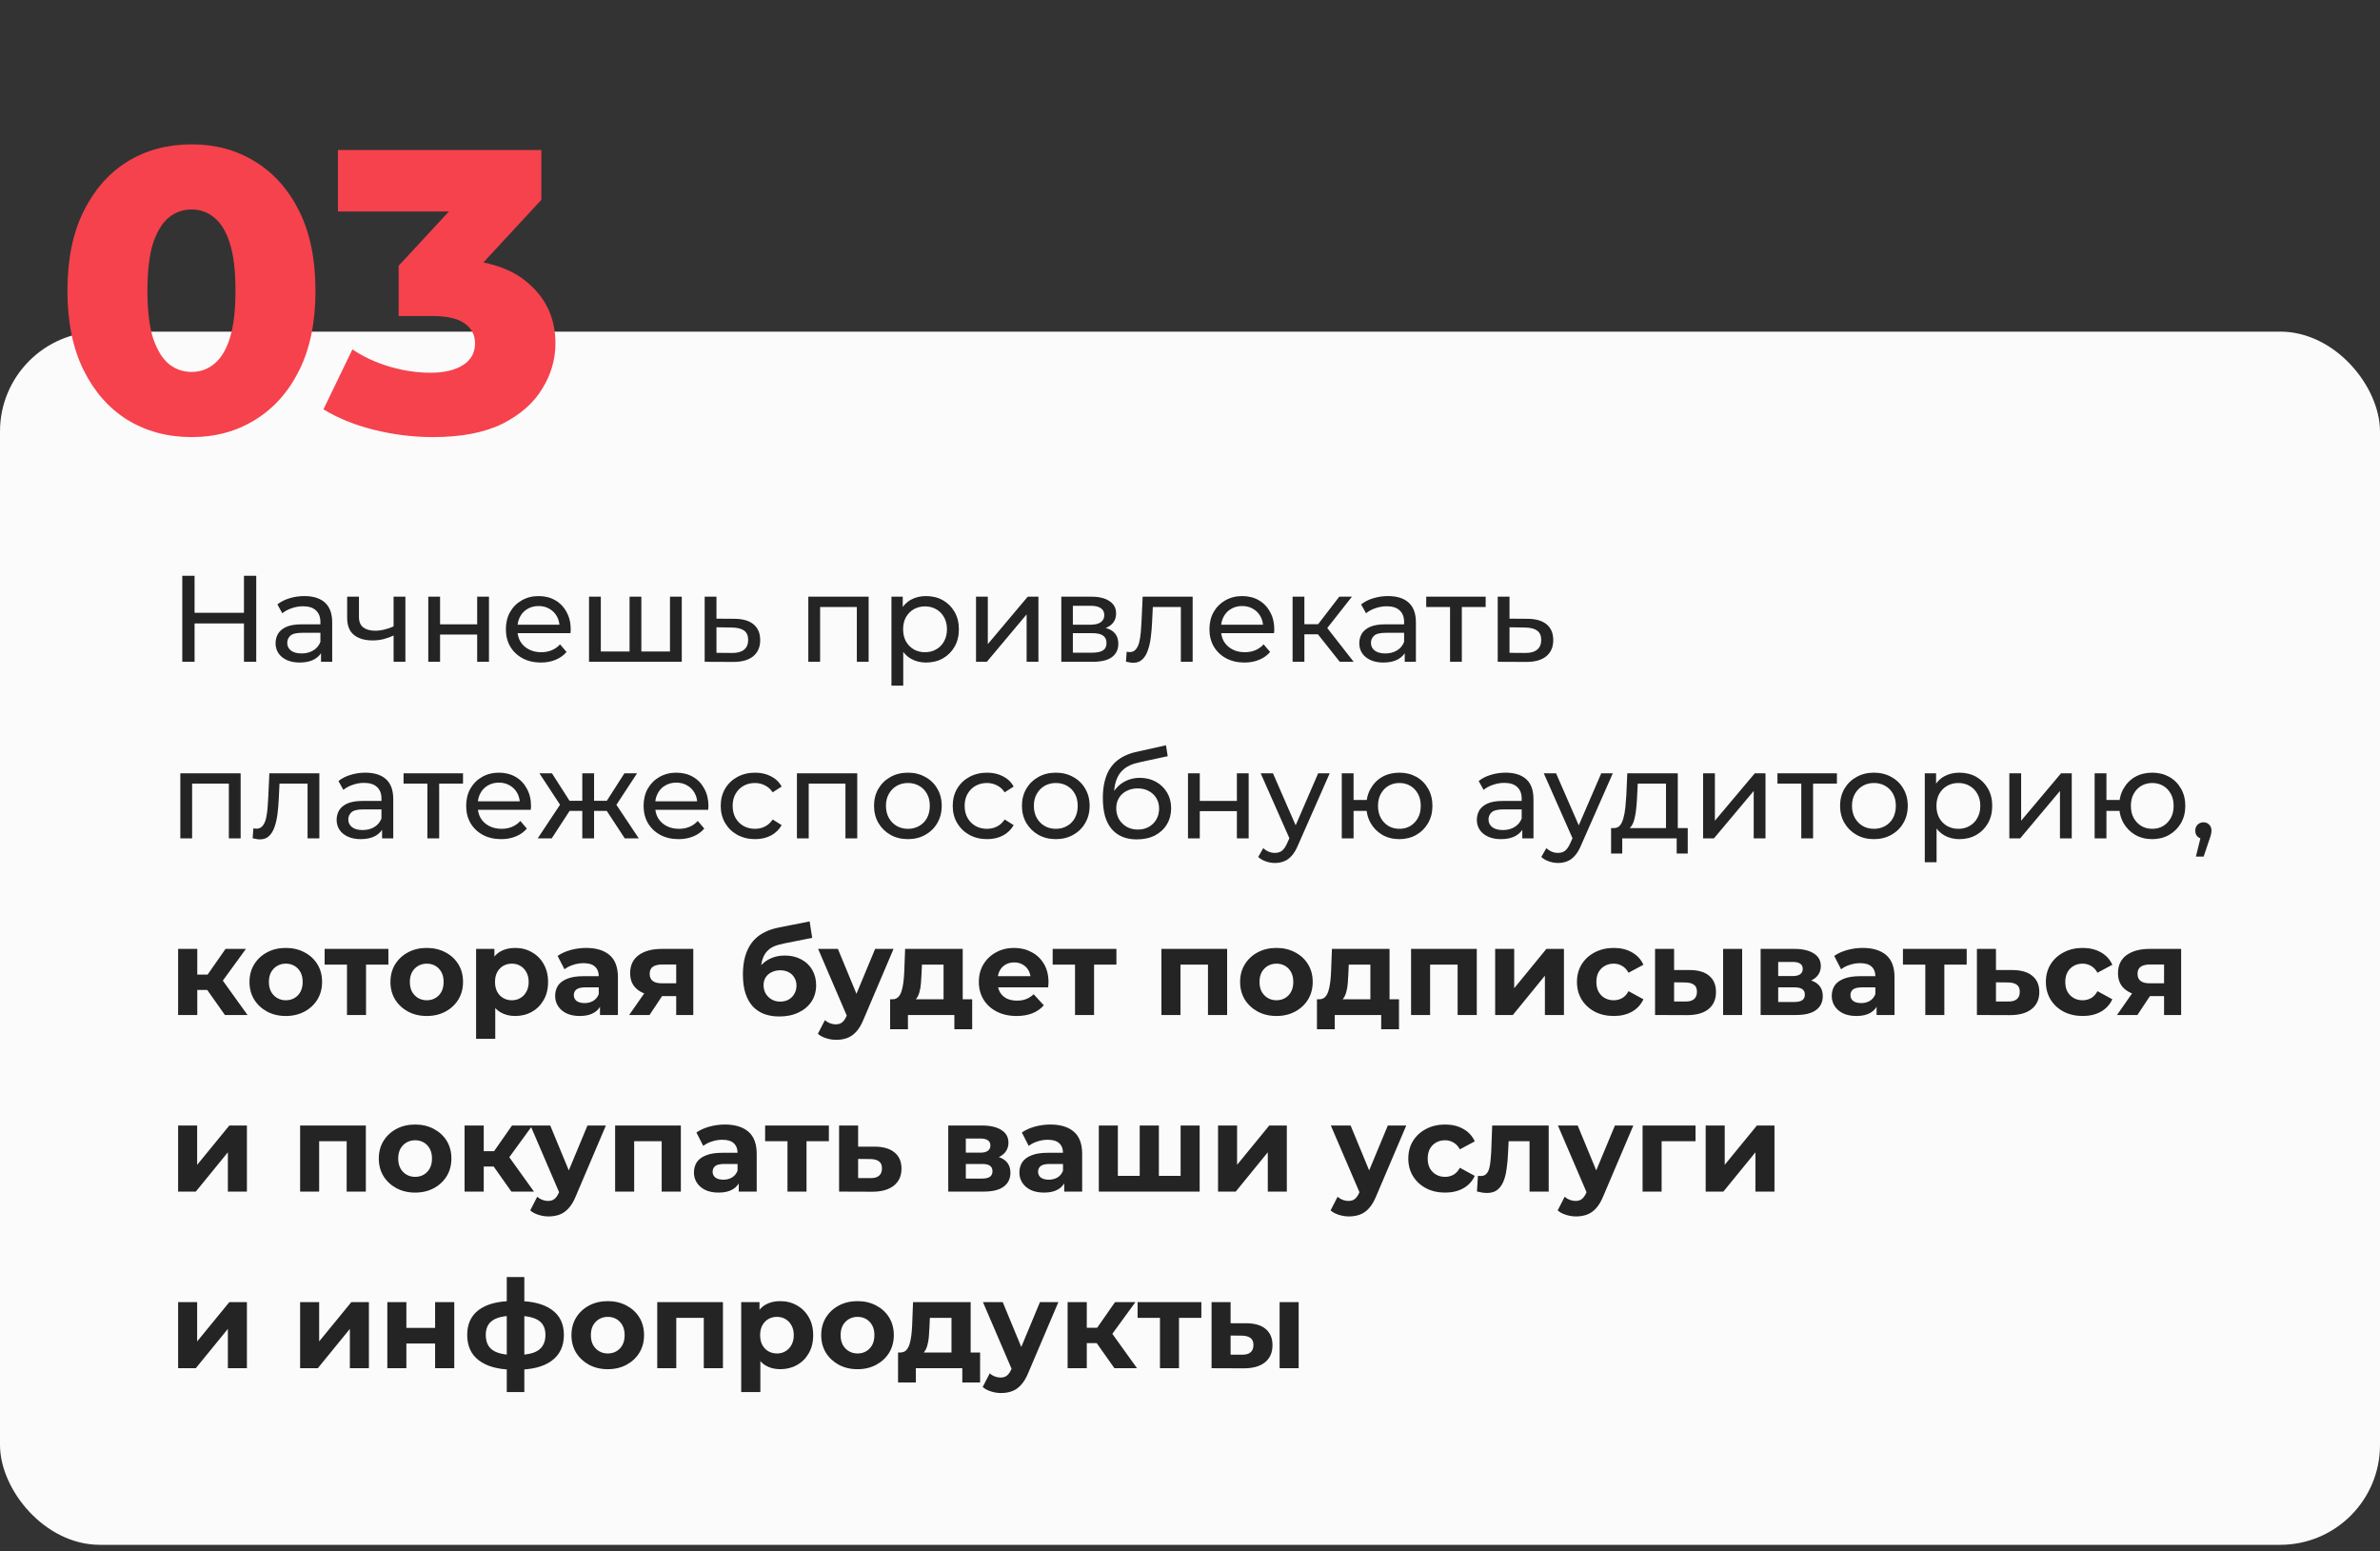
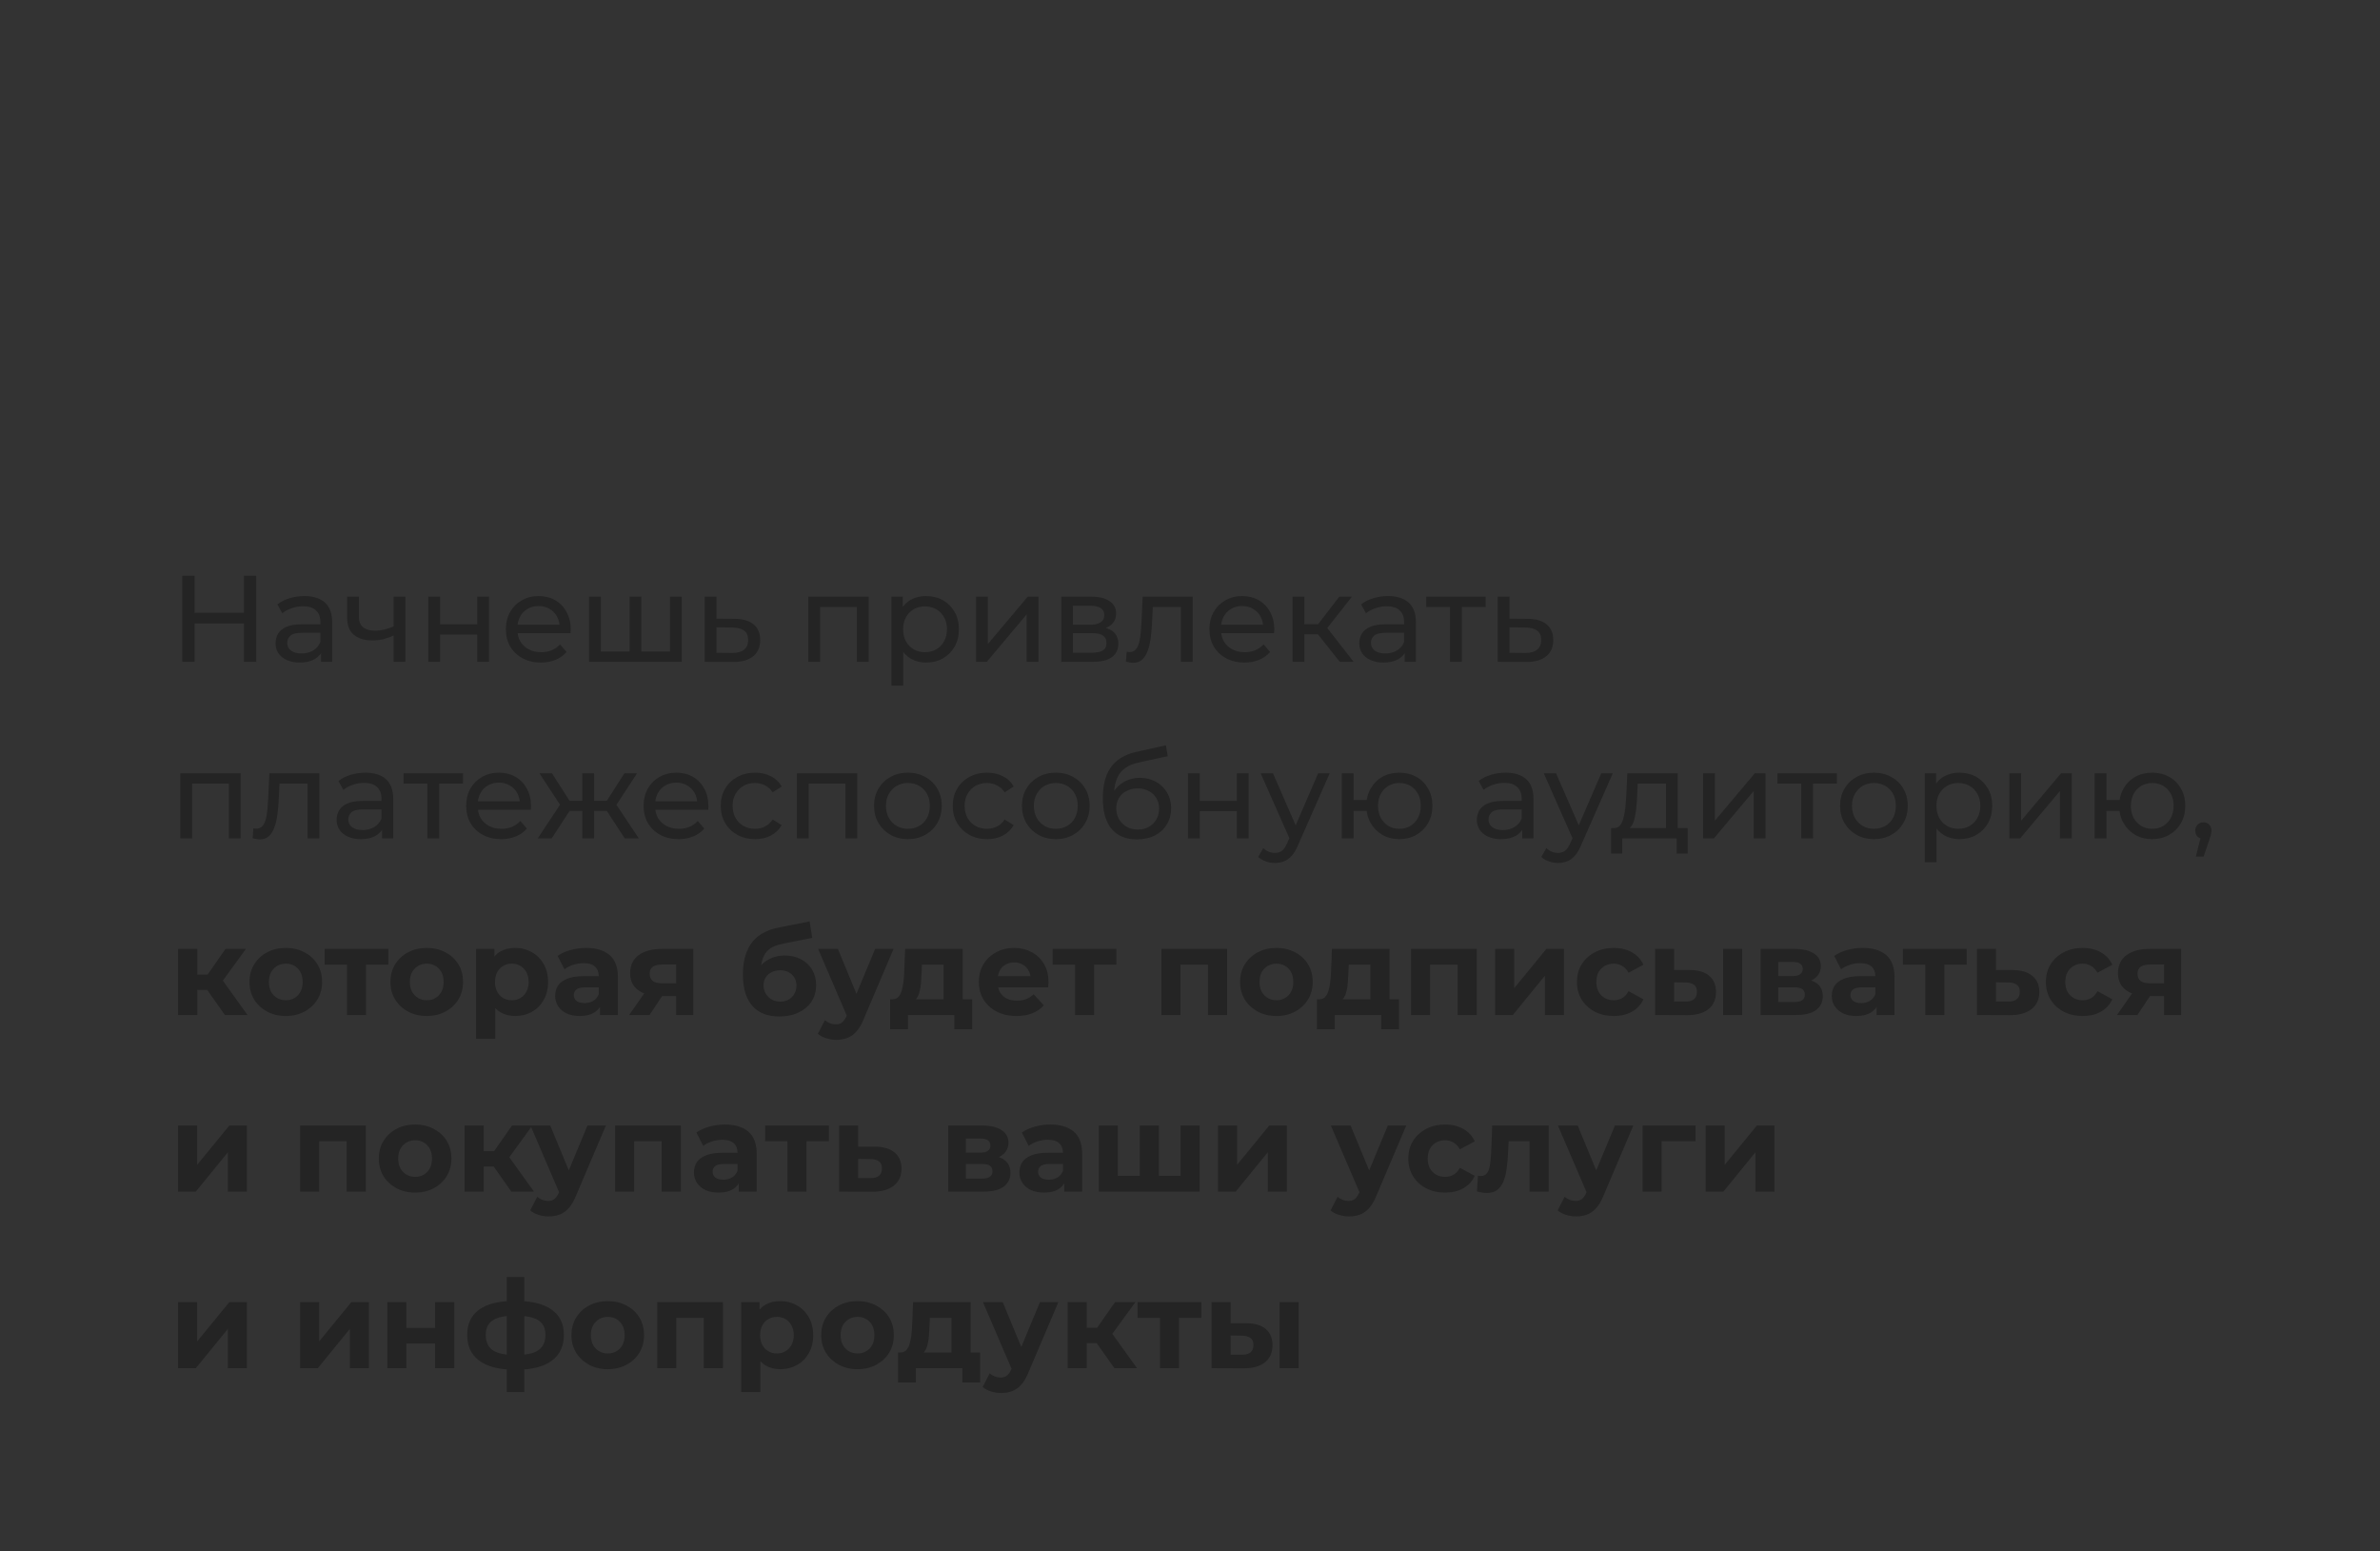
<svg xmlns="http://www.w3.org/2000/svg" width="310" height="202" viewBox="0 0 310 202" fill="none">
  <rect x="0" y="0" width="310" height="202" fill="#333333" stroke="none" />
-   <rect y="43.19" width="310" height="158" rx="13" fill="#FBFBFB" />
-   <path d="M24.963 56.924C21.821 56.924 19.028 56.173 16.584 54.672C14.175 53.17 12.272 51.006 10.875 48.178C9.479 45.35 8.781 41.911 8.781 37.861C8.781 33.811 9.479 30.372 10.875 27.544C12.272 24.716 14.175 22.552 16.584 21.05C19.028 19.549 21.821 18.798 24.963 18.798C28.07 18.798 30.828 19.549 33.237 21.05C35.681 22.552 37.601 24.716 38.998 27.544C40.394 30.372 41.093 33.811 41.093 37.861C41.093 41.911 40.394 45.35 38.998 48.178C37.601 51.006 35.681 53.17 33.237 54.672C30.828 56.173 28.07 56.924 24.963 56.924ZM24.963 48.44C26.08 48.44 27.058 48.091 27.895 47.392C28.768 46.694 29.449 45.577 29.938 44.041C30.427 42.47 30.671 40.41 30.671 37.861C30.671 35.277 30.427 33.218 29.938 31.681C29.449 30.145 28.768 29.028 27.895 28.33C27.058 27.631 26.08 27.282 24.963 27.282C23.846 27.282 22.851 27.631 21.978 28.33C21.14 29.028 20.459 30.145 19.935 31.681C19.447 33.218 19.202 35.277 19.202 37.861C19.202 40.41 19.447 42.47 19.935 44.041C20.459 45.577 21.14 46.694 21.978 47.392C22.851 48.091 23.846 48.44 24.963 48.44ZM56.374 56.924C53.826 56.924 51.277 56.609 48.728 55.981C46.215 55.352 44.015 54.462 42.13 53.31L45.901 45.507C47.367 46.485 48.99 47.235 50.771 47.759C52.586 48.283 54.349 48.544 56.06 48.544C57.841 48.544 59.255 48.213 60.302 47.549C61.35 46.886 61.873 45.943 61.873 44.721C61.873 43.639 61.437 42.784 60.564 42.155C59.691 41.492 58.26 41.16 56.27 41.16H51.923V34.614L61.769 23.983L62.764 27.544H44.015V19.532H70.514V26.026L60.669 36.657L55.589 33.776H58.417C62.99 33.776 66.447 34.806 68.786 36.866C71.16 38.891 72.347 41.509 72.347 44.721C72.347 46.816 71.771 48.789 70.619 50.639C69.502 52.49 67.774 54.008 65.434 55.195C63.095 56.347 60.075 56.924 56.374 56.924Z" fill="#F5424C" />
  <path d="M31.776 74.99H33.376V86.19H31.776V74.99ZM25.344 86.19H23.744V74.99H25.344V86.19ZM31.92 81.198H25.184V79.806H31.92V81.198ZM41.813 86.19V84.398L41.733 84.062V81.006C41.733 80.356 41.541 79.854 41.157 79.502C40.784 79.14 40.218 78.958 39.461 78.958C38.96 78.958 38.469 79.044 37.989 79.214C37.509 79.374 37.104 79.593 36.773 79.87L36.133 78.718C36.57 78.366 37.093 78.1 37.701 77.918C38.32 77.726 38.965 77.63 39.637 77.63C40.8 77.63 41.696 77.913 42.325 78.478C42.954 79.044 43.269 79.908 43.269 81.07V86.19H41.813ZM39.029 86.286C38.4 86.286 37.845 86.18 37.365 85.966C36.896 85.753 36.533 85.46 36.277 85.086C36.021 84.702 35.893 84.27 35.893 83.79C35.893 83.332 36 82.916 36.213 82.542C36.437 82.169 36.794 81.87 37.285 81.646C37.786 81.422 38.458 81.31 39.301 81.31H41.989V82.414H39.365C38.597 82.414 38.08 82.542 37.813 82.798C37.546 83.054 37.413 83.364 37.413 83.726C37.413 84.142 37.578 84.478 37.909 84.734C38.24 84.98 38.698 85.102 39.285 85.102C39.861 85.102 40.362 84.974 40.789 84.718C41.226 84.462 41.541 84.089 41.733 83.598L42.037 84.654C41.834 85.156 41.477 85.556 40.965 85.854C40.453 86.142 39.808 86.286 39.029 86.286ZM51.379 82.718C50.931 82.932 50.467 83.102 49.987 83.23C49.517 83.348 49.032 83.406 48.531 83.406C47.507 83.406 46.696 83.166 46.099 82.686C45.512 82.206 45.219 81.465 45.219 80.462V77.71H46.755V80.366C46.755 80.974 46.941 81.422 47.315 81.71C47.699 81.998 48.211 82.142 48.851 82.142C49.256 82.142 49.672 82.089 50.099 81.982C50.536 81.876 50.963 81.726 51.379 81.534V82.718ZM51.267 86.19V77.71H52.803V86.19H51.267ZM55.785 86.19V77.71H57.321V81.31H62.153V77.71H63.689V86.19H62.153V82.638H57.321V86.19H55.785ZM70.451 86.286C69.545 86.286 68.745 86.1 68.052 85.726C67.369 85.353 66.835 84.841 66.451 84.19C66.078 83.54 65.891 82.793 65.891 81.95C65.891 81.108 66.073 80.361 66.436 79.71C66.809 79.06 67.316 78.553 67.956 78.19C68.606 77.817 69.337 77.63 70.147 77.63C70.969 77.63 71.694 77.812 72.323 78.174C72.953 78.537 73.444 79.049 73.796 79.71C74.158 80.361 74.34 81.124 74.34 81.998C74.34 82.062 74.334 82.137 74.323 82.222C74.323 82.308 74.318 82.388 74.308 82.462H67.091V81.358H73.507L72.883 81.742C72.894 81.198 72.782 80.713 72.547 80.286C72.313 79.86 71.987 79.529 71.572 79.294C71.166 79.049 70.692 78.926 70.147 78.926C69.614 78.926 69.139 79.049 68.724 79.294C68.308 79.529 67.982 79.865 67.748 80.302C67.513 80.729 67.395 81.22 67.395 81.774V82.03C67.395 82.596 67.523 83.102 67.779 83.55C68.046 83.988 68.414 84.329 68.883 84.574C69.353 84.82 69.891 84.942 70.499 84.942C71.001 84.942 71.454 84.857 71.859 84.686C72.275 84.516 72.638 84.26 72.948 83.918L73.796 84.91C73.412 85.358 72.931 85.7 72.356 85.934C71.79 86.169 71.156 86.286 70.451 86.286ZM82.354 84.846L82.002 85.246V77.71H83.538V85.246L83.154 84.846H87.634L87.266 85.246V77.71H88.802V86.19H76.722V77.71H78.258V85.246L77.89 84.846H82.354ZM95.705 80.59C96.782 80.601 97.603 80.846 98.169 81.326C98.734 81.806 99.017 82.484 99.017 83.358C99.017 84.276 98.707 84.985 98.089 85.486C97.47 85.977 96.596 86.217 95.465 86.206L91.785 86.19V77.71H93.321V80.574L95.705 80.59ZM95.337 85.038C96.03 85.049 96.553 84.91 96.905 84.622C97.267 84.334 97.449 83.908 97.449 83.342C97.449 82.788 97.273 82.382 96.921 82.126C96.569 81.87 96.041 81.737 95.337 81.726L93.321 81.694V85.022L95.337 85.038ZM105.285 86.19V77.71H113.141V86.19H111.605V78.67L111.973 79.054H106.453L106.821 78.67V86.19H105.285ZM120.609 86.286C119.905 86.286 119.26 86.126 118.673 85.806C118.097 85.476 117.633 84.99 117.281 84.35C116.94 83.71 116.769 82.91 116.769 81.95C116.769 80.99 116.934 80.19 117.265 79.55C117.606 78.91 118.065 78.43 118.641 78.11C119.228 77.79 119.884 77.63 120.609 77.63C121.441 77.63 122.177 77.812 122.817 78.174C123.457 78.537 123.964 79.044 124.337 79.694C124.71 80.334 124.897 81.086 124.897 81.95C124.897 82.814 124.71 83.572 124.337 84.222C123.964 84.873 123.457 85.38 122.817 85.742C122.177 86.105 121.441 86.286 120.609 86.286ZM116.113 89.294V77.71H117.585V79.998L117.489 81.966L117.649 83.934V89.294H116.113ZM120.481 84.942C121.025 84.942 121.51 84.82 121.937 84.574C122.374 84.329 122.716 83.982 122.961 83.534C123.217 83.076 123.345 82.548 123.345 81.95C123.345 81.342 123.217 80.82 122.961 80.382C122.716 79.934 122.374 79.588 121.937 79.342C121.51 79.097 121.025 78.974 120.481 78.974C119.948 78.974 119.462 79.097 119.025 79.342C118.598 79.588 118.257 79.934 118.001 80.382C117.756 80.82 117.633 81.342 117.633 81.95C117.633 82.548 117.756 83.076 118.001 83.534C118.257 83.982 118.598 84.329 119.025 84.574C119.462 84.82 119.948 84.942 120.481 84.942ZM127.129 86.19V77.71H128.665V83.886L133.865 77.71H135.257V86.19H133.721V80.014L128.537 86.19H127.129ZM138.238 86.19V77.71H142.174C143.166 77.71 143.945 77.902 144.51 78.286C145.086 78.66 145.374 79.193 145.374 79.886C145.374 80.58 145.102 81.118 144.558 81.502C144.025 81.876 143.315 82.062 142.43 82.062L142.67 81.646C143.683 81.646 144.435 81.833 144.926 82.206C145.417 82.58 145.662 83.129 145.662 83.854C145.662 84.59 145.385 85.166 144.83 85.582C144.286 85.988 143.449 86.19 142.318 86.19H138.238ZM139.742 85.006H142.206C142.846 85.006 143.326 84.91 143.646 84.718C143.966 84.516 144.126 84.196 144.126 83.758C144.126 83.31 143.977 82.985 143.678 82.782C143.39 82.569 142.931 82.462 142.302 82.462H139.742V85.006ZM139.742 81.358H142.046C142.633 81.358 143.075 81.252 143.374 81.038C143.683 80.814 143.838 80.505 143.838 80.11C143.838 79.705 143.683 79.401 143.374 79.198C143.075 78.996 142.633 78.894 142.046 78.894H139.742V81.358ZM146.658 86.174L146.754 84.878C146.829 84.889 146.898 84.9 146.962 84.91C147.026 84.921 147.085 84.926 147.138 84.926C147.479 84.926 147.746 84.809 147.938 84.574C148.141 84.34 148.29 84.03 148.386 83.646C148.482 83.252 148.551 82.809 148.594 82.318C148.637 81.828 148.669 81.337 148.69 80.846L148.834 77.71H155.346V86.19H153.81V78.606L154.178 79.054H149.826L150.178 78.59L150.066 80.942C150.034 81.689 149.975 82.388 149.89 83.038C149.805 83.689 149.671 84.26 149.49 84.75C149.319 85.241 149.079 85.625 148.77 85.902C148.471 86.18 148.082 86.318 147.602 86.318C147.463 86.318 147.314 86.302 147.154 86.27C147.005 86.249 146.839 86.217 146.658 86.174ZM162.092 86.286C161.185 86.286 160.385 86.1 159.692 85.726C159.009 85.353 158.476 84.841 158.092 84.19C157.719 83.54 157.532 82.793 157.532 81.95C157.532 81.108 157.713 80.361 158.076 79.71C158.449 79.06 158.956 78.553 159.596 78.19C160.247 77.817 160.977 77.63 161.788 77.63C162.609 77.63 163.335 77.812 163.964 78.174C164.593 78.537 165.084 79.049 165.436 79.71C165.799 80.361 165.98 81.124 165.98 81.998C165.98 82.062 165.975 82.137 165.964 82.222C165.964 82.308 165.959 82.388 165.948 82.462H158.732V81.358H165.148L164.524 81.742C164.535 81.198 164.423 80.713 164.188 80.286C163.953 79.86 163.628 79.529 163.212 79.294C162.807 79.049 162.332 78.926 161.788 78.926C161.255 78.926 160.78 79.049 160.364 79.294C159.948 79.529 159.623 79.865 159.388 80.302C159.153 80.729 159.036 81.22 159.036 81.774V82.03C159.036 82.596 159.164 83.102 159.42 83.55C159.687 83.988 160.055 84.329 160.524 84.574C160.993 84.82 161.532 84.942 162.14 84.942C162.641 84.942 163.095 84.857 163.5 84.686C163.916 84.516 164.279 84.26 164.588 83.918L165.436 84.91C165.052 85.358 164.572 85.7 163.996 85.934C163.431 86.169 162.796 86.286 162.092 86.286ZM174.507 86.19L171.227 82.062L172.491 81.294L176.315 86.19H174.507ZM168.363 86.19V77.71H169.899V86.19H168.363ZM169.435 82.606V81.294H172.235V82.606H169.435ZM172.619 82.126L171.195 81.934L174.443 77.71H176.091L172.619 82.126ZM182.969 86.19V84.398L182.889 84.062V81.006C182.889 80.356 182.697 79.854 182.313 79.502C181.94 79.14 181.375 78.958 180.617 78.958C180.116 78.958 179.625 79.044 179.145 79.214C178.665 79.374 178.26 79.593 177.929 79.87L177.289 78.718C177.727 78.366 178.249 78.1 178.857 77.918C179.476 77.726 180.121 77.63 180.793 77.63C181.956 77.63 182.852 77.913 183.481 78.478C184.111 79.044 184.425 79.908 184.425 81.07V86.19H182.969ZM180.185 86.286C179.556 86.286 179.001 86.18 178.521 85.966C178.052 85.753 177.689 85.46 177.433 85.086C177.177 84.702 177.049 84.27 177.049 83.79C177.049 83.332 177.156 82.916 177.369 82.542C177.593 82.169 177.951 81.87 178.441 81.646C178.943 81.422 179.615 81.31 180.457 81.31H183.145V82.414H180.521C179.753 82.414 179.236 82.542 178.969 82.798C178.703 83.054 178.569 83.364 178.569 83.726C178.569 84.142 178.735 84.478 179.065 84.734C179.396 84.98 179.855 85.102 180.441 85.102C181.017 85.102 181.519 84.974 181.945 84.718C182.383 84.462 182.697 84.089 182.889 83.598L183.193 84.654C182.991 85.156 182.633 85.556 182.121 85.854C181.609 86.142 180.964 86.286 180.185 86.286ZM188.871 86.19V78.654L189.255 79.054H185.767V77.71H193.511V79.054H190.039L190.407 78.654V86.19H188.871ZM199.002 80.59C200.079 80.601 200.9 80.846 201.466 81.326C202.031 81.806 202.314 82.484 202.314 83.358C202.314 84.276 202.004 84.985 201.386 85.486C200.767 85.977 199.892 86.217 198.762 86.206L195.082 86.19V77.71H196.618V80.574L199.002 80.59ZM198.634 85.038C199.327 85.049 199.85 84.91 200.202 84.622C200.564 84.334 200.746 83.908 200.746 83.342C200.746 82.788 200.57 82.382 200.218 82.126C199.866 81.87 199.338 81.737 198.634 81.726L196.618 81.694V85.022L198.634 85.038ZM23.488 109.19V100.71H31.344V109.19H29.808V101.67L30.176 102.054H24.656L25.024 101.67V109.19H23.488ZM32.908 109.174L33.004 107.878C33.079 107.889 33.148 107.9 33.212 107.91C33.276 107.921 33.335 107.926 33.388 107.926C33.73 107.926 33.996 107.809 34.188 107.574C34.391 107.34 34.54 107.03 34.636 106.646C34.732 106.252 34.801 105.809 34.844 105.318C34.887 104.828 34.919 104.337 34.94 103.846L35.084 100.71H41.596V109.19H40.06V101.606L40.428 102.054H36.076L36.428 101.59L36.316 103.942C36.284 104.689 36.225 105.388 36.14 106.038C36.055 106.689 35.922 107.26 35.74 107.75C35.569 108.241 35.33 108.625 35.02 108.902C34.721 109.18 34.332 109.318 33.852 109.318C33.714 109.318 33.564 109.302 33.404 109.27C33.255 109.249 33.09 109.217 32.908 109.174ZM49.766 109.19V107.398L49.686 107.062V104.006C49.686 103.356 49.494 102.854 49.11 102.502C48.737 102.14 48.172 101.958 47.414 101.958C46.913 101.958 46.422 102.044 45.942 102.214C45.462 102.374 45.057 102.593 44.726 102.87L44.086 101.718C44.523 101.366 45.046 101.1 45.654 100.918C46.273 100.726 46.918 100.63 47.59 100.63C48.753 100.63 49.649 100.913 50.278 101.478C50.907 102.044 51.222 102.908 51.222 104.07V109.19H49.766ZM46.982 109.286C46.353 109.286 45.798 109.18 45.318 108.966C44.849 108.753 44.486 108.46 44.23 108.086C43.974 107.702 43.846 107.27 43.846 106.79C43.846 106.332 43.953 105.916 44.166 105.542C44.39 105.169 44.748 104.87 45.238 104.646C45.739 104.422 46.411 104.31 47.254 104.31H49.942V105.414H47.318C46.55 105.414 46.033 105.542 45.766 105.798C45.499 106.054 45.366 106.364 45.366 106.726C45.366 107.142 45.532 107.478 45.862 107.734C46.193 107.98 46.651 108.102 47.238 108.102C47.814 108.102 48.316 107.974 48.742 107.718C49.179 107.462 49.494 107.089 49.686 106.598L49.99 107.654C49.788 108.156 49.43 108.556 48.918 108.854C48.406 109.142 47.761 109.286 46.982 109.286ZM55.668 109.19V101.654L56.052 102.054H52.564V100.71H60.308V102.054H56.836L57.204 101.654V109.19H55.668ZM65.28 109.286C64.373 109.286 63.573 109.1 62.88 108.726C62.197 108.353 61.664 107.841 61.28 107.19C60.906 106.54 60.72 105.793 60.72 104.95C60.72 104.108 60.901 103.361 61.264 102.71C61.637 102.06 62.144 101.553 62.784 101.19C63.434 100.817 64.165 100.63 64.976 100.63C65.797 100.63 66.522 100.812 67.152 101.174C67.781 101.537 68.272 102.049 68.624 102.71C68.986 103.361 69.168 104.124 69.168 104.998C69.168 105.062 69.162 105.137 69.152 105.222C69.152 105.308 69.146 105.388 69.136 105.462H61.92V104.358H68.336L67.712 104.742C67.722 104.198 67.61 103.713 67.376 103.286C67.141 102.86 66.816 102.529 66.4 102.294C65.994 102.049 65.52 101.926 64.976 101.926C64.442 101.926 63.968 102.049 63.552 102.294C63.136 102.529 62.81 102.865 62.576 103.302C62.341 103.729 62.224 104.22 62.224 104.774V105.03C62.224 105.596 62.352 106.102 62.608 106.55C62.874 106.988 63.242 107.329 63.712 107.574C64.181 107.82 64.72 107.942 65.328 107.942C65.829 107.942 66.282 107.857 66.688 107.686C67.104 107.516 67.466 107.26 67.776 106.918L68.624 107.91C68.24 108.358 67.76 108.7 67.184 108.934C66.618 109.169 65.984 109.286 65.28 109.286ZM81.38 109.19L78.676 105.062L79.94 104.294L83.204 109.19H81.38ZM76.916 105.606V104.294H79.668V105.606H76.916ZM80.084 105.126L78.628 104.934L81.332 100.71H82.98L80.084 105.126ZM71.86 109.19H70.036L73.284 104.294L74.548 105.062L71.86 109.19ZM77.38 109.19H75.844V100.71H77.38V109.19ZM76.308 105.606H73.572V104.294H76.308V105.606ZM73.156 105.126L70.26 100.71H71.892L74.596 104.934L73.156 105.126ZM88.389 109.286C87.482 109.286 86.682 109.1 85.989 108.726C85.306 108.353 84.773 107.841 84.389 107.19C84.016 106.54 83.829 105.793 83.829 104.95C83.829 104.108 84.01 103.361 84.373 102.71C84.746 102.06 85.253 101.553 85.893 101.19C86.544 100.817 87.274 100.63 88.085 100.63C88.906 100.63 89.632 100.812 90.261 101.174C90.89 101.537 91.381 102.049 91.733 102.71C92.096 103.361 92.277 104.124 92.277 104.998C92.277 105.062 92.272 105.137 92.261 105.222C92.261 105.308 92.256 105.388 92.245 105.462H85.029V104.358H91.445L90.821 104.742C90.832 104.198 90.72 103.713 90.485 103.286C90.25 102.86 89.925 102.529 89.509 102.294C89.104 102.049 88.629 101.926 88.085 101.926C87.552 101.926 87.077 102.049 86.661 102.294C86.245 102.529 85.92 102.865 85.685 103.302C85.45 103.729 85.333 104.22 85.333 104.774V105.03C85.333 105.596 85.461 106.102 85.717 106.55C85.984 106.988 86.352 107.329 86.821 107.574C87.29 107.82 87.829 107.942 88.437 107.942C88.938 107.942 89.392 107.857 89.797 107.686C90.213 107.516 90.576 107.26 90.885 106.918L91.733 107.91C91.349 108.358 90.869 108.7 90.293 108.934C89.728 109.169 89.093 109.286 88.389 109.286ZM98.356 109.286C97.492 109.286 96.719 109.1 96.036 108.726C95.364 108.353 94.836 107.841 94.452 107.19C94.068 106.54 93.876 105.793 93.876 104.95C93.876 104.108 94.068 103.361 94.452 102.71C94.836 102.06 95.364 101.553 96.036 101.19C96.719 100.817 97.492 100.63 98.356 100.63C99.124 100.63 99.806 100.785 100.404 101.094C101.012 101.393 101.481 101.841 101.812 102.438L100.644 103.19C100.367 102.774 100.025 102.47 99.62 102.278C99.225 102.076 98.799 101.974 98.34 101.974C97.785 101.974 97.289 102.097 96.852 102.342C96.415 102.588 96.068 102.934 95.812 103.382C95.556 103.82 95.428 104.342 95.428 104.95C95.428 105.558 95.556 106.086 95.812 106.534C96.068 106.982 96.415 107.329 96.852 107.574C97.289 107.82 97.785 107.942 98.34 107.942C98.799 107.942 99.225 107.846 99.62 107.654C100.025 107.452 100.367 107.142 100.644 106.726L101.812 107.462C101.481 108.049 101.012 108.502 100.404 108.822C99.806 109.132 99.124 109.286 98.356 109.286ZM103.801 109.19V100.71H111.657V109.19H110.121V101.67L110.489 102.054H104.969L105.337 101.67V109.19H103.801ZM118.261 109.286C117.407 109.286 116.65 109.1 115.989 108.726C115.327 108.353 114.805 107.841 114.421 107.19C114.037 106.529 113.845 105.782 113.845 104.95C113.845 104.108 114.037 103.361 114.421 102.71C114.805 102.06 115.327 101.553 115.989 101.19C116.65 100.817 117.407 100.63 118.261 100.63C119.103 100.63 119.855 100.817 120.517 101.19C121.189 101.553 121.711 102.06 122.085 102.71C122.469 103.35 122.661 104.097 122.661 104.95C122.661 105.793 122.469 106.54 122.085 107.19C121.711 107.841 121.189 108.353 120.517 108.726C119.855 109.1 119.103 109.286 118.261 109.286ZM118.261 107.942C118.805 107.942 119.29 107.82 119.717 107.574C120.154 107.329 120.495 106.982 120.741 106.534C120.986 106.076 121.109 105.548 121.109 104.95C121.109 104.342 120.986 103.82 120.741 103.382C120.495 102.934 120.154 102.588 119.717 102.342C119.29 102.097 118.805 101.974 118.261 101.974C117.717 101.974 117.231 102.097 116.805 102.342C116.378 102.588 116.037 102.934 115.781 103.382C115.525 103.82 115.397 104.342 115.397 104.95C115.397 105.548 115.525 106.076 115.781 106.534C116.037 106.982 116.378 107.329 116.805 107.574C117.231 107.82 117.717 107.942 118.261 107.942ZM128.575 109.286C127.711 109.286 126.937 109.1 126.255 108.726C125.583 108.353 125.055 107.841 124.671 107.19C124.287 106.54 124.095 105.793 124.095 104.95C124.095 104.108 124.287 103.361 124.671 102.71C125.055 102.06 125.583 101.553 126.255 101.19C126.937 100.817 127.711 100.63 128.575 100.63C129.343 100.63 130.025 100.785 130.623 101.094C131.231 101.393 131.7 101.841 132.031 102.438L130.863 103.19C130.585 102.774 130.244 102.47 129.839 102.278C129.444 102.076 129.017 101.974 128.559 101.974C128.004 101.974 127.508 102.097 127.071 102.342C126.633 102.588 126.287 102.934 126.031 103.382C125.775 103.82 125.647 104.342 125.647 104.95C125.647 105.558 125.775 106.086 126.031 106.534C126.287 106.982 126.633 107.329 127.071 107.574C127.508 107.82 128.004 107.942 128.559 107.942C129.017 107.942 129.444 107.846 129.839 107.654C130.244 107.452 130.585 107.142 130.863 106.726L132.031 107.462C131.7 108.049 131.231 108.502 130.623 108.822C130.025 109.132 129.343 109.286 128.575 109.286ZM137.526 109.286C136.673 109.286 135.916 109.1 135.254 108.726C134.593 108.353 134.07 107.841 133.686 107.19C133.302 106.529 133.11 105.782 133.11 104.95C133.11 104.108 133.302 103.361 133.686 102.71C134.07 102.06 134.593 101.553 135.254 101.19C135.916 100.817 136.673 100.63 137.526 100.63C138.369 100.63 139.121 100.817 139.782 101.19C140.454 101.553 140.977 102.06 141.35 102.71C141.734 103.35 141.926 104.097 141.926 104.95C141.926 105.793 141.734 106.54 141.35 107.19C140.977 107.841 140.454 108.353 139.782 108.726C139.121 109.1 138.369 109.286 137.526 109.286ZM137.526 107.942C138.07 107.942 138.556 107.82 138.982 107.574C139.42 107.329 139.761 106.982 140.006 106.534C140.252 106.076 140.374 105.548 140.374 104.95C140.374 104.342 140.252 103.82 140.006 103.382C139.761 102.934 139.42 102.588 138.982 102.342C138.556 102.097 138.07 101.974 137.526 101.974C136.982 101.974 136.497 102.097 136.07 102.342C135.644 102.588 135.302 102.934 135.046 103.382C134.79 103.82 134.662 104.342 134.662 104.95C134.662 105.548 134.79 106.076 135.046 106.534C135.302 106.982 135.644 107.329 136.07 107.574C136.497 107.82 136.982 107.942 137.526 107.942ZM148.064 109.318C147.36 109.318 146.736 109.206 146.192 108.982C145.659 108.758 145.2 108.428 144.816 107.99C144.432 107.542 144.139 106.982 143.936 106.31C143.744 105.628 143.648 104.828 143.648 103.91C143.648 103.185 143.712 102.534 143.84 101.958C143.968 101.382 144.15 100.87 144.384 100.422C144.63 99.974 144.928 99.585 145.28 99.254C145.643 98.924 146.048 98.652 146.496 98.438C146.955 98.214 147.456 98.044 148 97.926L151.872 97.062L152.096 98.486L148.528 99.254C148.315 99.297 148.059 99.361 147.76 99.446C147.462 99.532 147.158 99.665 146.848 99.846C146.539 100.017 146.251 100.257 145.984 100.566C145.718 100.876 145.504 101.281 145.344 101.782C145.184 102.273 145.104 102.881 145.104 103.606C145.104 103.809 145.11 103.964 145.12 104.07C145.131 104.177 145.142 104.284 145.152 104.39C145.174 104.497 145.19 104.657 145.2 104.87L144.56 104.214C144.731 103.628 145.003 103.116 145.376 102.678C145.75 102.241 146.198 101.905 146.72 101.67C147.254 101.425 147.835 101.302 148.464 101.302C149.254 101.302 149.952 101.473 150.56 101.814C151.179 102.156 151.664 102.625 152.016 103.222C152.368 103.82 152.544 104.502 152.544 105.27C152.544 106.049 152.358 106.748 151.984 107.366C151.622 107.974 151.104 108.454 150.432 108.806C149.76 109.148 148.971 109.318 148.064 109.318ZM148.208 108.038C148.752 108.038 149.232 107.921 149.648 107.686C150.064 107.441 150.39 107.116 150.624 106.71C150.859 106.294 150.976 105.83 150.976 105.318C150.976 104.806 150.859 104.353 150.624 103.958C150.39 103.564 150.064 103.254 149.648 103.03C149.232 102.796 148.742 102.678 148.176 102.678C147.643 102.678 147.163 102.79 146.736 103.014C146.31 103.228 145.979 103.532 145.744 103.926C145.51 104.31 145.392 104.758 145.392 105.27C145.392 105.782 145.51 106.252 145.744 106.678C145.99 107.094 146.32 107.425 146.736 107.67C147.163 107.916 147.654 108.038 148.208 108.038ZM154.738 109.19V100.71H156.274V104.31H161.106V100.71H162.642V109.19H161.106V105.638H156.274V109.19H154.738ZM166.061 112.39C165.655 112.39 165.261 112.321 164.877 112.182C164.493 112.054 164.162 111.862 163.885 111.606L164.541 110.454C164.754 110.657 164.989 110.812 165.245 110.918C165.501 111.025 165.773 111.078 166.061 111.078C166.434 111.078 166.743 110.982 166.989 110.79C167.234 110.598 167.463 110.257 167.677 109.766L168.205 108.598L168.365 108.406L171.693 100.71H173.197L169.085 110.038C168.839 110.636 168.562 111.105 168.253 111.446C167.954 111.788 167.623 112.028 167.261 112.166C166.898 112.316 166.498 112.39 166.061 112.39ZM168.077 109.462L164.205 100.71H165.805L169.101 108.262L168.077 109.462ZM174.769 109.19V100.71H176.305V104.182H178.865V105.606H176.305V109.19H174.769ZM182.273 109.286C181.441 109.286 180.7 109.1 180.049 108.726C179.409 108.353 178.903 107.841 178.529 107.19C178.156 106.529 177.969 105.782 177.969 104.95C177.969 104.108 178.156 103.361 178.529 102.71C178.903 102.049 179.409 101.537 180.049 101.174C180.7 100.812 181.441 100.63 182.273 100.63C183.095 100.63 183.831 100.812 184.481 101.174C185.132 101.537 185.644 102.049 186.017 102.71C186.391 103.361 186.577 104.108 186.577 104.95C186.577 105.793 186.391 106.54 186.017 107.19C185.644 107.841 185.132 108.353 184.481 108.726C183.831 109.1 183.095 109.286 182.273 109.286ZM182.273 107.942C182.807 107.942 183.281 107.82 183.697 107.574C184.113 107.318 184.444 106.972 184.689 106.534C184.935 106.086 185.057 105.558 185.057 104.95C185.057 104.342 184.935 103.82 184.689 103.382C184.444 102.934 184.113 102.588 183.697 102.342C183.281 102.097 182.807 101.974 182.273 101.974C181.751 101.974 181.276 102.097 180.849 102.342C180.433 102.588 180.103 102.934 179.857 103.382C179.612 103.82 179.489 104.342 179.489 104.95C179.489 105.558 179.612 106.086 179.857 106.534C180.103 106.972 180.433 107.318 180.849 107.574C181.276 107.82 181.751 107.942 182.273 107.942ZM198.282 109.19V107.398L198.202 107.062V104.006C198.202 103.356 198.01 102.854 197.626 102.502C197.252 102.14 196.687 101.958 195.93 101.958C195.428 101.958 194.938 102.044 194.458 102.214C193.978 102.374 193.572 102.593 193.242 102.87L192.602 101.718C193.039 101.366 193.562 101.1 194.17 100.918C194.788 100.726 195.434 100.63 196.106 100.63C197.268 100.63 198.164 100.913 198.794 101.478C199.423 102.044 199.738 102.908 199.738 104.07V109.19H198.282ZM195.498 109.286C194.868 109.286 194.314 109.18 193.834 108.966C193.364 108.753 193.002 108.46 192.746 108.086C192.49 107.702 192.362 107.27 192.362 106.79C192.362 106.332 192.468 105.916 192.682 105.542C192.906 105.169 193.263 104.87 193.754 104.646C194.255 104.422 194.927 104.31 195.77 104.31H198.458V105.414H195.834C195.066 105.414 194.548 105.542 194.282 105.798C194.015 106.054 193.882 106.364 193.882 106.726C193.882 107.142 194.047 107.478 194.378 107.734C194.708 107.98 195.167 108.102 195.754 108.102C196.33 108.102 196.831 107.974 197.258 107.718C197.695 107.462 198.01 107.089 198.202 106.598L198.506 107.654C198.303 108.156 197.946 108.556 197.434 108.854C196.922 109.142 196.276 109.286 195.498 109.286ZM202.936 112.39C202.53 112.39 202.136 112.321 201.752 112.182C201.368 112.054 201.037 111.862 200.76 111.606L201.416 110.454C201.629 110.657 201.864 110.812 202.12 110.918C202.376 111.025 202.648 111.078 202.936 111.078C203.309 111.078 203.618 110.982 203.864 110.79C204.109 110.598 204.338 110.257 204.552 109.766L205.08 108.598L205.24 108.406L208.568 100.71H210.072L205.96 110.038C205.714 110.636 205.437 111.105 205.128 111.446C204.829 111.788 204.498 112.028 204.136 112.166C203.773 112.316 203.373 112.39 202.936 112.39ZM204.952 109.462L201.08 100.71H202.68L205.976 108.262L204.952 109.462ZM216.999 108.47V102.054H213.319L213.239 103.686C213.217 104.22 213.18 104.737 213.127 105.238C213.084 105.729 213.009 106.182 212.903 106.598C212.807 107.014 212.663 107.356 212.471 107.622C212.279 107.889 212.023 108.054 211.703 108.118L210.183 107.846C210.513 107.857 210.78 107.75 210.983 107.526C211.185 107.292 211.34 106.972 211.447 106.566C211.564 106.161 211.649 105.702 211.703 105.19C211.756 104.668 211.799 104.129 211.831 103.574L211.959 100.71H218.535V108.47H216.999ZM209.847 111.158V107.846H219.831V111.158H218.391V109.19H211.303V111.158H209.847ZM221.832 109.19V100.71H223.368V106.886L228.568 100.71H229.96V109.19H228.424V103.014L223.24 109.19H221.832ZM234.621 109.19V101.654L235.005 102.054H231.517V100.71H239.261V102.054H235.789L236.157 101.654V109.19H234.621ZM244.089 109.286C243.235 109.286 242.478 109.1 241.817 108.726C241.155 108.353 240.633 107.841 240.249 107.19C239.865 106.529 239.673 105.782 239.673 104.95C239.673 104.108 239.865 103.361 240.249 102.71C240.633 102.06 241.155 101.553 241.817 101.19C242.478 100.817 243.235 100.63 244.089 100.63C244.931 100.63 245.683 100.817 246.345 101.19C247.017 101.553 247.539 102.06 247.913 102.71C248.297 103.35 248.489 104.097 248.489 104.95C248.489 105.793 248.297 106.54 247.913 107.19C247.539 107.841 247.017 108.353 246.345 108.726C245.683 109.1 244.931 109.286 244.089 109.286ZM244.089 107.942C244.633 107.942 245.118 107.82 245.545 107.574C245.982 107.329 246.323 106.982 246.569 106.534C246.814 106.076 246.937 105.548 246.937 104.95C246.937 104.342 246.814 103.82 246.569 103.382C246.323 102.934 245.982 102.588 245.545 102.342C245.118 102.097 244.633 101.974 244.089 101.974C243.545 101.974 243.059 102.097 242.633 102.342C242.206 102.588 241.865 102.934 241.609 103.382C241.353 103.82 241.225 104.342 241.225 104.95C241.225 105.548 241.353 106.076 241.609 106.534C241.865 106.982 242.206 107.329 242.633 107.574C243.059 107.82 243.545 107.942 244.089 107.942ZM255.203 109.286C254.499 109.286 253.853 109.126 253.267 108.806C252.691 108.476 252.227 107.99 251.875 107.35C251.533 106.71 251.363 105.91 251.363 104.95C251.363 103.99 251.528 103.19 251.859 102.55C252.2 101.91 252.659 101.43 253.235 101.11C253.821 100.79 254.477 100.63 255.203 100.63C256.035 100.63 256.771 100.812 257.411 101.174C258.051 101.537 258.557 102.044 258.931 102.694C259.304 103.334 259.491 104.086 259.491 104.95C259.491 105.814 259.304 106.572 258.931 107.222C258.557 107.873 258.051 108.38 257.411 108.742C256.771 109.105 256.035 109.286 255.203 109.286ZM250.707 112.294V100.71H252.179V102.998L252.083 104.966L252.243 106.934V112.294H250.707ZM255.075 107.942C255.619 107.942 256.104 107.82 256.531 107.574C256.968 107.329 257.309 106.982 257.555 106.534C257.811 106.076 257.939 105.548 257.939 104.95C257.939 104.342 257.811 103.82 257.555 103.382C257.309 102.934 256.968 102.588 256.531 102.342C256.104 102.097 255.619 101.974 255.075 101.974C254.541 101.974 254.056 102.097 253.619 102.342C253.192 102.588 252.851 102.934 252.595 103.382C252.349 103.82 252.227 104.342 252.227 104.95C252.227 105.548 252.349 106.076 252.595 106.534C252.851 106.982 253.192 107.329 253.619 107.574C254.056 107.82 254.541 107.942 255.075 107.942ZM261.722 109.19V100.71H263.258V106.886L268.458 100.71H269.85V109.19H268.314V103.014L263.13 109.19H261.722ZM272.832 109.19V100.71H274.368V104.182H276.928V105.606H274.368V109.19H272.832ZM280.336 109.286C279.504 109.286 278.762 109.1 278.112 108.726C277.472 108.353 276.965 107.841 276.592 107.19C276.218 106.529 276.032 105.782 276.032 104.95C276.032 104.108 276.218 103.361 276.592 102.71C276.965 102.049 277.472 101.537 278.112 101.174C278.762 100.812 279.504 100.63 280.336 100.63C281.157 100.63 281.893 100.812 282.544 101.174C283.194 101.537 283.706 102.049 284.08 102.71C284.453 103.361 284.64 104.108 284.64 104.95C284.64 105.793 284.453 106.54 284.08 107.19C283.706 107.841 283.194 108.353 282.544 108.726C281.893 109.1 281.157 109.286 280.336 109.286ZM280.336 107.942C280.869 107.942 281.344 107.82 281.76 107.574C282.176 107.318 282.506 106.972 282.752 106.534C282.997 106.086 283.12 105.558 283.12 104.95C283.12 104.342 282.997 103.82 282.752 103.382C282.506 102.934 282.176 102.588 281.76 102.342C281.344 102.097 280.869 101.974 280.336 101.974C279.813 101.974 279.338 102.097 278.912 102.342C278.496 102.588 278.165 102.934 277.92 103.382C277.674 103.82 277.552 104.342 277.552 104.95C277.552 105.558 277.674 106.086 277.92 106.534C278.165 106.972 278.496 107.318 278.912 107.574C279.338 107.82 279.813 107.942 280.336 107.942ZM286.02 111.558L286.82 108.326L287.028 109.254C286.719 109.254 286.457 109.158 286.244 108.966C286.041 108.774 285.94 108.513 285.94 108.182C285.94 107.862 286.041 107.601 286.244 107.398C286.457 107.196 286.713 107.094 287.012 107.094C287.321 107.094 287.572 107.201 287.764 107.414C287.956 107.617 288.052 107.873 288.052 108.182C288.052 108.289 288.041 108.396 288.02 108.502C288.009 108.598 287.983 108.716 287.94 108.854C287.908 108.982 287.855 109.142 287.78 109.334L287.028 111.558H286.02ZM29.296 132.19L26.416 128.11L28.448 126.91L32.24 132.19H29.296ZM23.2 132.19V123.582H25.696V132.19H23.2ZM24.96 128.926V126.926H27.968V128.926H24.96ZM28.688 128.174L26.352 127.918L29.376 123.582H32.032L28.688 128.174ZM37.232 132.318C36.315 132.318 35.499 132.126 34.784 131.742C34.08 131.358 33.52 130.836 33.104 130.174C32.699 129.502 32.496 128.74 32.496 127.886C32.496 127.022 32.699 126.26 33.104 125.598C33.52 124.926 34.08 124.404 34.784 124.03C35.499 123.646 36.315 123.454 37.232 123.454C38.139 123.454 38.949 123.646 39.664 124.03C40.379 124.404 40.939 124.921 41.344 125.582C41.749 126.244 41.952 127.012 41.952 127.886C41.952 128.74 41.749 129.502 41.344 130.174C40.939 130.836 40.379 131.358 39.664 131.742C38.949 132.126 38.139 132.318 37.232 132.318ZM37.232 130.27C37.648 130.27 38.021 130.174 38.352 129.982C38.683 129.79 38.944 129.518 39.136 129.166C39.328 128.804 39.424 128.377 39.424 127.886C39.424 127.385 39.328 126.958 39.136 126.606C38.944 126.254 38.683 125.982 38.352 125.79C38.021 125.598 37.648 125.502 37.232 125.502C36.816 125.502 36.443 125.598 36.112 125.79C35.781 125.982 35.515 126.254 35.312 126.606C35.12 126.958 35.024 127.385 35.024 127.886C35.024 128.377 35.12 128.804 35.312 129.166C35.515 129.518 35.781 129.79 36.112 129.982C36.443 130.174 36.816 130.27 37.232 130.27ZM45.196 132.19V125.054L45.756 125.63H42.284V123.582H50.588V125.63H47.116L47.676 125.054V132.19H45.196ZM55.591 132.318C54.674 132.318 53.858 132.126 53.143 131.742C52.439 131.358 51.879 130.836 51.463 130.174C51.058 129.502 50.855 128.74 50.855 127.886C50.855 127.022 51.058 126.26 51.463 125.598C51.879 124.926 52.439 124.404 53.143 124.03C53.858 123.646 54.674 123.454 55.591 123.454C56.498 123.454 57.309 123.646 58.023 124.03C58.738 124.404 59.298 124.921 59.703 125.582C60.109 126.244 60.311 127.012 60.311 127.886C60.311 128.74 60.109 129.502 59.703 130.174C59.298 130.836 58.738 131.358 58.023 131.742C57.309 132.126 56.498 132.318 55.591 132.318ZM55.591 130.27C56.007 130.27 56.381 130.174 56.711 129.982C57.042 129.79 57.303 129.518 57.495 129.166C57.687 128.804 57.783 128.377 57.783 127.886C57.783 127.385 57.687 126.958 57.495 126.606C57.303 126.254 57.042 125.982 56.711 125.79C56.381 125.598 56.007 125.502 55.591 125.502C55.175 125.502 54.802 125.598 54.471 125.79C54.141 125.982 53.874 126.254 53.671 126.606C53.479 126.958 53.383 127.385 53.383 127.886C53.383 128.377 53.479 128.804 53.671 129.166C53.874 129.518 54.141 129.79 54.471 129.982C54.802 130.174 55.175 130.27 55.591 130.27ZM67.1 132.318C66.375 132.318 65.74 132.158 65.196 131.838C64.652 131.518 64.225 131.033 63.916 130.382C63.617 129.721 63.468 128.889 63.468 127.886C63.468 126.873 63.612 126.041 63.9 125.39C64.188 124.74 64.604 124.254 65.148 123.934C65.692 123.614 66.343 123.454 67.1 123.454C67.911 123.454 68.636 123.641 69.276 124.014C69.927 124.377 70.439 124.889 70.812 125.55C71.196 126.212 71.388 126.99 71.388 127.886C71.388 128.793 71.196 129.577 70.812 130.238C70.439 130.9 69.927 131.412 69.276 131.774C68.636 132.137 67.911 132.318 67.1 132.318ZM62.012 135.294V123.582H64.396V125.342L64.348 127.902L64.508 130.446V135.294H62.012ZM66.668 130.27C67.084 130.27 67.452 130.174 67.772 129.982C68.103 129.79 68.364 129.518 68.556 129.166C68.759 128.804 68.86 128.377 68.86 127.886C68.86 127.385 68.759 126.958 68.556 126.606C68.364 126.254 68.103 125.982 67.772 125.79C67.452 125.598 67.084 125.502 66.668 125.502C66.252 125.502 65.879 125.598 65.548 125.79C65.218 125.982 64.956 126.254 64.764 126.606C64.572 126.958 64.476 127.385 64.476 127.886C64.476 128.377 64.572 128.804 64.764 129.166C64.956 129.518 65.218 129.79 65.548 129.982C65.879 130.174 66.252 130.27 66.668 130.27ZM78.149 132.19V130.51L77.989 130.142V127.134C77.989 126.601 77.823 126.185 77.493 125.886C77.173 125.588 76.677 125.438 76.005 125.438C75.546 125.438 75.093 125.513 74.645 125.662C74.207 125.801 73.834 125.993 73.525 126.238L72.629 124.494C73.098 124.164 73.663 123.908 74.325 123.726C74.986 123.545 75.658 123.454 76.341 123.454C77.653 123.454 78.671 123.764 79.397 124.382C80.122 125.001 80.485 125.966 80.485 127.278V132.19H78.149ZM75.525 132.318C74.853 132.318 74.277 132.206 73.797 131.982C73.317 131.748 72.949 131.433 72.693 131.038C72.437 130.644 72.309 130.201 72.309 129.71C72.309 129.198 72.431 128.75 72.677 128.366C72.933 127.982 73.333 127.684 73.877 127.47C74.421 127.246 75.13 127.134 76.005 127.134H78.293V128.59H76.277C75.69 128.59 75.285 128.686 75.061 128.878C74.847 129.07 74.741 129.31 74.741 129.598C74.741 129.918 74.864 130.174 75.109 130.366C75.365 130.548 75.712 130.638 76.149 130.638C76.565 130.638 76.938 130.542 77.269 130.35C77.6 130.148 77.84 129.854 77.989 129.47L78.373 130.622C78.192 131.177 77.861 131.598 77.381 131.886C76.901 132.174 76.282 132.318 75.525 132.318ZM88.077 132.19V129.326L88.429 129.726H86.045C84.808 129.726 83.837 129.47 83.133 128.958C82.429 128.446 82.077 127.71 82.077 126.75C82.077 125.726 82.445 124.942 83.181 124.398C83.928 123.854 84.93 123.582 86.189 123.582H90.301V132.19H88.077ZM81.949 132.19L84.237 128.91H86.781L84.605 132.19H81.949ZM88.077 128.558V124.974L88.429 125.614H86.237C85.725 125.614 85.325 125.71 85.037 125.902C84.76 126.094 84.621 126.404 84.621 126.83C84.621 127.652 85.149 128.062 86.205 128.062H88.429L88.077 128.558ZM101.503 132.382C100.799 132.382 100.159 132.281 99.583 132.078C99.007 131.865 98.506 131.54 98.079 131.102C97.663 130.654 97.338 130.084 97.103 129.39C96.879 128.697 96.767 127.87 96.767 126.91C96.767 126.228 96.826 125.604 96.943 125.038C97.061 124.473 97.237 123.961 97.471 123.502C97.706 123.033 98.005 122.622 98.367 122.27C98.741 121.908 99.173 121.609 99.663 121.374C100.165 121.129 100.73 120.942 101.359 120.814L105.455 119.998L105.791 122.142L102.175 122.862C101.962 122.905 101.717 122.964 101.439 123.038C101.173 123.102 100.901 123.204 100.623 123.342C100.357 123.481 100.106 123.678 99.871 123.934C99.647 124.18 99.466 124.505 99.327 124.91C99.189 125.305 99.119 125.796 99.119 126.382C99.119 126.564 99.125 126.702 99.135 126.798C99.157 126.894 99.173 126.996 99.183 127.102C99.205 127.209 99.215 127.374 99.215 127.598L98.415 126.814C98.65 126.313 98.949 125.886 99.311 125.534C99.685 125.182 100.111 124.916 100.591 124.734C101.082 124.542 101.626 124.446 102.223 124.446C103.034 124.446 103.743 124.612 104.351 124.942C104.97 125.262 105.45 125.716 105.791 126.302C106.133 126.889 106.303 127.556 106.303 128.302C106.303 129.113 106.101 129.828 105.695 130.446C105.29 131.054 104.725 131.529 103.999 131.87C103.285 132.212 102.453 132.382 101.503 132.382ZM101.631 130.446C102.047 130.446 102.415 130.356 102.735 130.174C103.055 129.982 103.301 129.732 103.471 129.422C103.653 129.102 103.743 128.745 103.743 128.35C103.743 127.966 103.653 127.625 103.471 127.326C103.301 127.028 103.055 126.793 102.735 126.622C102.415 126.452 102.042 126.366 101.615 126.366C101.199 126.366 100.826 126.452 100.495 126.622C100.165 126.782 99.909 127.006 99.727 127.294C99.546 127.582 99.455 127.918 99.455 128.302C99.455 128.697 99.546 129.06 99.727 129.39C99.919 129.71 100.175 129.966 100.495 130.158C100.826 130.35 101.205 130.446 101.631 130.446ZM108.931 135.422C108.483 135.422 108.04 135.353 107.603 135.214C107.165 135.076 106.808 134.884 106.53 134.638L107.443 132.862C107.635 133.033 107.853 133.166 108.099 133.262C108.355 133.358 108.605 133.406 108.851 133.406C109.203 133.406 109.48 133.321 109.683 133.15C109.896 132.99 110.088 132.718 110.259 132.334L110.707 131.278L110.899 131.006L113.987 123.582H116.387L112.499 132.718C112.221 133.412 111.901 133.956 111.539 134.35C111.187 134.745 110.792 135.022 110.355 135.182C109.928 135.342 109.453 135.422 108.931 135.422ZM110.403 132.526L106.562 123.582H109.139L112.115 130.782L110.403 132.526ZM122.901 131.07V125.63H120.085L120.037 126.734C120.016 127.193 119.989 127.63 119.957 128.046C119.925 128.462 119.861 128.841 119.765 129.182C119.68 129.513 119.552 129.796 119.381 130.03C119.211 130.254 118.981 130.409 118.693 130.494L116.229 130.142C116.539 130.142 116.789 130.052 116.981 129.87C117.173 129.678 117.323 129.417 117.429 129.086C117.536 128.745 117.616 128.361 117.669 127.934C117.723 127.497 117.76 127.038 117.781 126.558L117.893 123.582H125.397V131.07H122.901ZM115.941 134.046V130.142H126.629V134.046H124.309V132.19H118.261V134.046H115.941ZM132.408 132.318C131.427 132.318 130.563 132.126 129.816 131.742C129.08 131.358 128.509 130.836 128.104 130.174C127.699 129.502 127.496 128.74 127.496 127.886C127.496 127.022 127.693 126.26 128.088 125.598C128.493 124.926 129.043 124.404 129.736 124.03C130.429 123.646 131.213 123.454 132.088 123.454C132.931 123.454 133.688 123.636 134.36 123.998C135.043 124.35 135.581 124.862 135.976 125.534C136.371 126.196 136.568 126.99 136.568 127.918C136.568 128.014 136.563 128.126 136.552 128.254C136.541 128.372 136.531 128.484 136.52 128.59H129.528V127.134H135.208L134.248 127.566C134.248 127.118 134.157 126.729 133.976 126.398C133.795 126.068 133.544 125.812 133.224 125.63C132.904 125.438 132.531 125.342 132.104 125.342C131.677 125.342 131.299 125.438 130.968 125.63C130.648 125.812 130.397 126.073 130.216 126.414C130.035 126.745 129.944 127.14 129.944 127.598V127.982C129.944 128.452 130.045 128.868 130.248 129.23C130.461 129.582 130.755 129.854 131.128 130.046C131.512 130.228 131.96 130.318 132.472 130.318C132.931 130.318 133.331 130.249 133.672 130.11C134.024 129.972 134.344 129.764 134.632 129.486L135.96 130.926C135.565 131.374 135.069 131.721 134.472 131.966C133.875 132.201 133.187 132.318 132.408 132.318ZM140.024 132.19V125.054L140.584 125.63H137.112V123.582H145.416V125.63H141.944L142.504 125.054V132.19H140.024ZM151.278 132.19V123.582H159.838V132.19H157.342V125.07L157.902 125.63H153.198L153.758 125.07V132.19H151.278ZM166.263 132.318C165.346 132.318 164.53 132.126 163.815 131.742C163.111 131.358 162.551 130.836 162.135 130.174C161.73 129.502 161.527 128.74 161.527 127.886C161.527 127.022 161.73 126.26 162.135 125.598C162.551 124.926 163.111 124.404 163.815 124.03C164.53 123.646 165.346 123.454 166.263 123.454C167.17 123.454 167.981 123.646 168.695 124.03C169.41 124.404 169.97 124.921 170.375 125.582C170.781 126.244 170.983 127.012 170.983 127.886C170.983 128.74 170.781 129.502 170.375 130.174C169.97 130.836 169.41 131.358 168.695 131.742C167.981 132.126 167.17 132.318 166.263 132.318ZM166.263 130.27C166.679 130.27 167.053 130.174 167.383 129.982C167.714 129.79 167.975 129.518 168.167 129.166C168.359 128.804 168.455 128.377 168.455 127.886C168.455 127.385 168.359 126.958 168.167 126.606C167.975 126.254 167.714 125.982 167.383 125.79C167.053 125.598 166.679 125.502 166.263 125.502C165.847 125.502 165.474 125.598 165.143 125.79C164.813 125.982 164.546 126.254 164.343 126.606C164.151 126.958 164.055 127.385 164.055 127.886C164.055 128.377 164.151 128.804 164.343 129.166C164.546 129.518 164.813 129.79 165.143 129.982C165.474 130.174 165.847 130.27 166.263 130.27ZM178.495 131.07V125.63H175.679L175.631 126.734C175.61 127.193 175.583 127.63 175.551 128.046C175.519 128.462 175.455 128.841 175.359 129.182C175.274 129.513 175.146 129.796 174.975 130.03C174.804 130.254 174.575 130.409 174.287 130.494L171.823 130.142C172.132 130.142 172.383 130.052 172.575 129.87C172.767 129.678 172.916 129.417 173.023 129.086C173.13 128.745 173.21 128.361 173.263 127.934C173.316 127.497 173.354 127.038 173.375 126.558L173.487 123.582H180.991V131.07H178.495ZM171.535 134.046V130.142H182.223V134.046H179.903V132.19H173.855V134.046H171.535ZM183.794 132.19V123.582H192.354V132.19H189.858V125.07L190.418 125.63H185.714L186.274 125.07V132.19H183.794ZM194.747 132.19V123.582H197.227V128.702L201.419 123.582H203.707V132.19H201.227V127.07L197.051 132.19H194.747ZM210.202 132.318C209.274 132.318 208.448 132.132 207.722 131.758C206.997 131.374 206.426 130.846 206.01 130.174C205.605 129.502 205.402 128.74 205.402 127.886C205.402 127.022 205.605 126.26 206.01 125.598C206.426 124.926 206.997 124.404 207.722 124.03C208.448 123.646 209.274 123.454 210.202 123.454C211.109 123.454 211.898 123.646 212.57 124.03C213.242 124.404 213.738 124.942 214.058 125.646L212.122 126.686C211.898 126.281 211.616 125.982 211.274 125.79C210.944 125.598 210.581 125.502 210.186 125.502C209.76 125.502 209.376 125.598 209.034 125.79C208.693 125.982 208.421 126.254 208.218 126.606C208.026 126.958 207.93 127.385 207.93 127.886C207.93 128.388 208.026 128.814 208.218 129.166C208.421 129.518 208.693 129.79 209.034 129.982C209.376 130.174 209.76 130.27 210.186 130.27C210.581 130.27 210.944 130.18 211.274 129.998C211.616 129.806 211.898 129.502 212.122 129.086L214.058 130.142C213.738 130.836 213.242 131.374 212.57 131.758C211.898 132.132 211.109 132.318 210.202 132.318ZM224.439 132.19V123.582H226.919V132.19H224.439ZM220.103 126.334C221.234 126.345 222.082 126.601 222.647 127.102C223.223 127.593 223.511 128.292 223.511 129.198C223.511 130.148 223.186 130.889 222.535 131.422C221.884 131.945 220.962 132.206 219.767 132.206L215.575 132.19V123.582H218.055V126.334H220.103ZM219.543 130.43C220.023 130.441 220.391 130.34 220.647 130.126C220.903 129.913 221.031 129.593 221.031 129.166C221.031 128.74 220.903 128.436 220.647 128.254C220.391 128.062 220.023 127.961 219.543 127.95L218.055 127.934V130.43H219.543ZM229.325 132.19V123.582H233.725C234.802 123.582 235.645 123.78 236.253 124.174C236.861 124.558 237.165 125.102 237.165 125.806C237.165 126.51 236.877 127.065 236.301 127.47C235.736 127.865 234.984 128.062 234.045 128.062L234.301 127.486C235.346 127.486 236.125 127.678 236.637 128.062C237.16 128.446 237.421 129.006 237.421 129.742C237.421 130.5 237.133 131.097 236.557 131.534C235.981 131.972 235.101 132.19 233.917 132.19H229.325ZM231.613 130.494H233.709C234.168 130.494 234.509 130.42 234.733 130.27C234.968 130.11 235.085 129.87 235.085 129.55C235.085 129.22 234.978 128.98 234.765 128.83C234.552 128.67 234.216 128.59 233.757 128.59H231.613V130.494ZM231.613 127.118H233.501C233.938 127.118 234.264 127.038 234.477 126.878C234.701 126.718 234.813 126.489 234.813 126.19C234.813 125.881 234.701 125.652 234.477 125.502C234.264 125.353 233.938 125.278 233.501 125.278H231.613V127.118ZM244.43 132.19V130.51L244.27 130.142V127.134C244.27 126.601 244.105 126.185 243.774 125.886C243.454 125.588 242.958 125.438 242.286 125.438C241.827 125.438 241.374 125.513 240.926 125.662C240.489 125.801 240.115 125.993 239.806 126.238L238.91 124.494C239.379 124.164 239.945 123.908 240.606 123.726C241.267 123.545 241.939 123.454 242.622 123.454C243.934 123.454 244.953 123.764 245.678 124.382C246.403 125.001 246.766 125.966 246.766 127.278V132.19H244.43ZM241.806 132.318C241.134 132.318 240.558 132.206 240.078 131.982C239.598 131.748 239.23 131.433 238.974 131.038C238.718 130.644 238.59 130.201 238.59 129.71C238.59 129.198 238.713 128.75 238.958 128.366C239.214 127.982 239.614 127.684 240.158 127.47C240.702 127.246 241.411 127.134 242.286 127.134H244.574V128.59H242.558C241.971 128.59 241.566 128.686 241.342 128.878C241.129 129.07 241.022 129.31 241.022 129.598C241.022 129.918 241.145 130.174 241.39 130.366C241.646 130.548 241.993 130.638 242.43 130.638C242.846 130.638 243.219 130.542 243.55 130.35C243.881 130.148 244.121 129.854 244.27 129.47L244.654 130.622C244.473 131.177 244.142 131.598 243.662 131.886C243.182 132.174 242.563 132.318 241.806 132.318ZM250.774 132.19V125.054L251.334 125.63H247.862V123.582H256.166V125.63H252.694L253.254 125.054V132.19H250.774ZM262.153 126.334C263.284 126.345 264.142 126.601 264.729 127.102C265.326 127.593 265.625 128.292 265.625 129.198C265.625 130.148 265.289 130.889 264.617 131.422C263.945 131.945 263.012 132.206 261.817 132.206L257.497 132.19V123.582H259.977V126.334H262.153ZM261.593 130.43C262.073 130.441 262.441 130.34 262.697 130.126C262.953 129.913 263.081 129.593 263.081 129.166C263.081 128.74 262.953 128.436 262.697 128.254C262.441 128.062 262.073 127.961 261.593 127.95L259.977 127.934V130.43H261.593ZM271.28 132.318C270.352 132.318 269.526 132.132 268.8 131.758C268.075 131.374 267.504 130.846 267.088 130.174C266.683 129.502 266.48 128.74 266.48 127.886C266.48 127.022 266.683 126.26 267.088 125.598C267.504 124.926 268.075 124.404 268.8 124.03C269.526 123.646 270.352 123.454 271.28 123.454C272.187 123.454 272.976 123.646 273.648 124.03C274.32 124.404 274.816 124.942 275.136 125.646L273.2 126.686C272.976 126.281 272.694 125.982 272.352 125.79C272.022 125.598 271.659 125.502 271.264 125.502C270.838 125.502 270.454 125.598 270.112 125.79C269.771 125.982 269.499 126.254 269.296 126.606C269.104 126.958 269.008 127.385 269.008 127.886C269.008 128.388 269.104 128.814 269.296 129.166C269.499 129.518 269.771 129.79 270.112 129.982C270.454 130.174 270.838 130.27 271.264 130.27C271.659 130.27 272.022 130.18 272.352 129.998C272.694 129.806 272.976 129.502 273.2 129.086L275.136 130.142C274.816 130.836 274.32 131.374 273.648 131.758C272.976 132.132 272.187 132.318 271.28 132.318ZM281.874 132.19V129.326L282.226 129.726H279.842C278.605 129.726 277.634 129.47 276.93 128.958C276.226 128.446 275.874 127.71 275.874 126.75C275.874 125.726 276.242 124.942 276.978 124.398C277.725 123.854 278.727 123.582 279.986 123.582H284.098V132.19H281.874ZM275.746 132.19L278.034 128.91H280.578L278.402 132.19H275.746ZM281.874 128.558V124.974L282.226 125.614H280.034C279.522 125.614 279.122 125.71 278.834 125.902C278.557 126.094 278.418 126.404 278.418 126.83C278.418 127.652 278.946 128.062 280.002 128.062H282.226L281.874 128.558ZM23.2 155.19V146.582H25.68V151.702L29.872 146.582H32.16V155.19H29.68V150.07L25.504 155.19H23.2ZM39.091 155.19V146.582H47.651V155.19H45.155V148.07L45.715 148.63H41.011L41.571 148.07V155.19H39.091ZM54.076 155.318C53.158 155.318 52.342 155.126 51.628 154.742C50.924 154.358 50.364 153.836 49.948 153.174C49.542 152.502 49.34 151.74 49.34 150.886C49.34 150.022 49.542 149.26 49.948 148.598C50.364 147.926 50.924 147.404 51.628 147.03C52.342 146.646 53.158 146.454 54.076 146.454C54.982 146.454 55.793 146.646 56.508 147.03C57.222 147.404 57.782 147.921 58.188 148.582C58.593 149.244 58.796 150.012 58.796 150.886C58.796 151.74 58.593 152.502 58.188 153.174C57.782 153.836 57.222 154.358 56.508 154.742C55.793 155.126 54.982 155.318 54.076 155.318ZM54.076 153.27C54.492 153.27 54.865 153.174 55.196 152.982C55.526 152.79 55.788 152.518 55.98 152.166C56.172 151.804 56.268 151.377 56.268 150.886C56.268 150.385 56.172 149.958 55.98 149.606C55.788 149.254 55.526 148.982 55.196 148.79C54.865 148.598 54.492 148.502 54.076 148.502C53.66 148.502 53.286 148.598 52.956 148.79C52.625 148.982 52.358 149.254 52.156 149.606C51.964 149.958 51.868 150.385 51.868 150.886C51.868 151.377 51.964 151.804 52.156 152.166C52.358 152.518 52.625 152.79 52.956 152.982C53.286 153.174 53.66 153.27 54.076 153.27ZM66.609 155.19L63.728 151.11L65.76 149.91L69.552 155.19H66.609ZM60.513 155.19V146.582H63.008V155.19H60.513ZM62.273 151.926V149.926H65.281V151.926H62.273ZM66.001 151.174L63.664 150.918L66.689 146.582H69.344L66.001 151.174ZM71.462 158.422C71.014 158.422 70.571 158.353 70.134 158.214C69.696 158.076 69.339 157.884 69.062 157.638L69.974 155.862C70.166 156.033 70.384 156.166 70.63 156.262C70.886 156.358 71.136 156.406 71.382 156.406C71.734 156.406 72.011 156.321 72.214 156.15C72.427 155.99 72.619 155.718 72.79 155.334L73.238 154.278L73.43 154.006L76.518 146.582H78.918L75.03 155.718C74.752 156.412 74.432 156.956 74.07 157.35C73.718 157.745 73.323 158.022 72.886 158.182C72.459 158.342 71.984 158.422 71.462 158.422ZM72.934 155.526L69.094 146.582H71.67L74.646 153.782L72.934 155.526ZM80.122 155.19V146.582H88.682V155.19H86.186V148.07L86.746 148.63H82.042L82.602 148.07V155.19H80.122ZM96.227 155.19V153.51L96.067 153.142V150.134C96.067 149.601 95.902 149.185 95.571 148.886C95.251 148.588 94.755 148.438 94.083 148.438C93.624 148.438 93.171 148.513 92.723 148.662C92.286 148.801 91.912 148.993 91.603 149.238L90.707 147.494C91.176 147.164 91.742 146.908 92.403 146.726C93.064 146.545 93.736 146.454 94.419 146.454C95.731 146.454 96.75 146.764 97.475 147.382C98.2 148.001 98.563 148.966 98.563 150.278V155.19H96.227ZM93.603 155.318C92.931 155.318 92.355 155.206 91.875 154.982C91.395 154.748 91.027 154.433 90.771 154.038C90.515 153.644 90.387 153.201 90.387 152.71C90.387 152.198 90.51 151.75 90.755 151.366C91.011 150.982 91.411 150.684 91.955 150.47C92.499 150.246 93.208 150.134 94.083 150.134H96.371V151.59H94.355C93.768 151.59 93.363 151.686 93.139 151.878C92.926 152.07 92.819 152.31 92.819 152.598C92.819 152.918 92.942 153.174 93.187 153.366C93.443 153.548 93.79 153.638 94.227 153.638C94.643 153.638 95.016 153.542 95.347 153.35C95.678 153.148 95.918 152.854 96.067 152.47L96.451 153.622C96.27 154.177 95.939 154.598 95.459 154.886C94.979 155.174 94.36 155.318 93.603 155.318ZM102.571 155.19V148.054L103.131 148.63H99.659V146.582H107.963V148.63H104.491L105.051 148.054V155.19H102.571ZM113.95 149.334C115.08 149.345 115.939 149.601 116.526 150.102C117.123 150.593 117.422 151.292 117.422 152.198C117.422 153.148 117.086 153.889 116.414 154.422C115.742 154.945 114.808 155.206 113.614 155.206L109.294 155.19V146.582H111.774V149.334H113.95ZM113.39 153.43C113.87 153.441 114.238 153.34 114.494 153.126C114.75 152.913 114.878 152.593 114.878 152.166C114.878 151.74 114.75 151.436 114.494 151.254C114.238 151.062 113.87 150.961 113.39 150.95L111.774 150.934V153.43H113.39ZM123.513 155.19V146.582H127.913C128.99 146.582 129.833 146.78 130.441 147.174C131.049 147.558 131.352 148.102 131.352 148.806C131.352 149.51 131.065 150.065 130.489 150.47C129.923 150.865 129.171 151.062 128.233 151.062L128.489 150.486C129.534 150.486 130.313 150.678 130.825 151.062C131.347 151.446 131.609 152.006 131.609 152.742C131.609 153.5 131.321 154.097 130.745 154.534C130.169 154.972 129.289 155.19 128.105 155.19H123.513ZM125.801 153.494H127.897C128.355 153.494 128.697 153.42 128.921 153.27C129.155 153.11 129.273 152.87 129.273 152.55C129.273 152.22 129.166 151.98 128.953 151.83C128.739 151.67 128.403 151.59 127.945 151.59H125.801V153.494ZM125.801 150.118H127.689C128.126 150.118 128.451 150.038 128.665 149.878C128.889 149.718 129.001 149.489 129.001 149.19C129.001 148.881 128.889 148.652 128.665 148.502C128.451 148.353 128.126 148.278 127.689 148.278H125.801V150.118ZM138.618 155.19V153.51L138.458 153.142V150.134C138.458 149.601 138.292 149.185 137.962 148.886C137.642 148.588 137.146 148.438 136.474 148.438C136.015 148.438 135.562 148.513 135.114 148.662C134.676 148.801 134.303 148.993 133.994 149.238L133.098 147.494C133.567 147.164 134.132 146.908 134.794 146.726C135.455 146.545 136.127 146.454 136.81 146.454C138.122 146.454 139.14 146.764 139.866 147.382C140.591 148.001 140.954 148.966 140.954 150.278V155.19H138.618ZM135.994 155.318C135.322 155.318 134.746 155.206 134.266 154.982C133.786 154.748 133.418 154.433 133.162 154.038C132.906 153.644 132.778 153.201 132.778 152.71C132.778 152.198 132.9 151.75 133.146 151.366C133.402 150.982 133.802 150.684 134.346 150.47C134.89 150.246 135.599 150.134 136.474 150.134H138.762V151.59H136.746C136.159 151.59 135.754 151.686 135.53 151.878C135.316 152.07 135.21 152.31 135.21 152.598C135.21 152.918 135.332 153.174 135.578 153.366C135.834 153.548 136.18 153.638 136.618 153.638C137.034 153.638 137.407 153.542 137.738 153.35C138.068 153.148 138.308 152.854 138.458 152.47L138.842 153.622C138.66 154.177 138.33 154.598 137.85 154.886C137.37 155.174 136.751 155.318 135.994 155.318ZM148.994 153.142L148.45 153.718V146.582H150.946V153.718L150.37 153.142H154.338L153.778 153.718V146.582H156.258V155.19H143.122V146.582H145.602V153.718L145.042 153.142H148.994ZM158.653 155.19V146.582H161.133V151.702L165.325 146.582H167.613V155.19H165.133V150.07L160.957 155.19H158.653ZM175.712 158.422C175.264 158.422 174.821 158.353 174.384 158.214C173.946 158.076 173.589 157.884 173.312 157.638L174.224 155.862C174.416 156.033 174.634 156.166 174.88 156.262C175.136 156.358 175.386 156.406 175.632 156.406C175.984 156.406 176.261 156.321 176.464 156.15C176.677 155.99 176.869 155.718 177.04 155.334L177.488 154.278L177.68 154.006L180.768 146.582H183.168L179.28 155.718C179.002 156.412 178.682 156.956 178.32 157.35C177.968 157.745 177.573 158.022 177.136 158.182C176.709 158.342 176.234 158.422 175.712 158.422ZM177.184 155.526L173.344 146.582H175.92L178.896 153.782L177.184 155.526ZM188.234 155.318C187.306 155.318 186.479 155.132 185.754 154.758C185.028 154.374 184.458 153.846 184.042 153.174C183.636 152.502 183.434 151.74 183.434 150.886C183.434 150.022 183.636 149.26 184.042 148.598C184.458 147.926 185.028 147.404 185.754 147.03C186.479 146.646 187.306 146.454 188.234 146.454C189.14 146.454 189.93 146.646 190.602 147.03C191.274 147.404 191.77 147.942 192.09 148.646L190.154 149.686C189.93 149.281 189.647 148.982 189.306 148.79C188.975 148.598 188.612 148.502 188.218 148.502C187.791 148.502 187.407 148.598 187.066 148.79C186.724 148.982 186.452 149.254 186.25 149.606C186.058 149.958 185.962 150.385 185.962 150.886C185.962 151.388 186.058 151.814 186.25 152.166C186.452 152.518 186.724 152.79 187.066 152.982C187.407 153.174 187.791 153.27 188.218 153.27C188.612 153.27 188.975 153.18 189.306 152.998C189.647 152.806 189.93 152.502 190.154 152.086L192.09 153.142C191.77 153.836 191.274 154.374 190.602 154.758C189.93 155.132 189.14 155.318 188.234 155.318ZM192.378 155.174L192.506 153.126C192.57 153.137 192.634 153.148 192.698 153.158C192.762 153.158 192.82 153.158 192.874 153.158C193.172 153.158 193.407 153.073 193.578 152.902C193.748 152.732 193.876 152.502 193.962 152.214C194.047 151.916 194.106 151.58 194.138 151.206C194.18 150.833 194.212 150.444 194.234 150.038L194.362 146.582H201.722V155.19H199.226V148.022L199.786 148.63H196.01L196.538 147.99L196.426 150.15C196.394 150.918 196.33 151.622 196.234 152.262C196.148 152.902 196.004 153.457 195.802 153.926C195.599 154.385 195.327 154.742 194.986 154.998C194.644 155.244 194.207 155.366 193.674 155.366C193.482 155.366 193.279 155.35 193.066 155.318C192.852 155.286 192.623 155.238 192.378 155.174ZM205.29 158.422C204.842 158.422 204.399 158.353 203.962 158.214C203.525 158.076 203.167 157.884 202.89 157.638L203.802 155.862C203.994 156.033 204.213 156.166 204.458 156.262C204.714 156.358 204.965 156.406 205.21 156.406C205.562 156.406 205.839 156.321 206.042 156.15C206.255 155.99 206.447 155.718 206.618 155.334L207.066 154.278L207.258 154.006L210.346 146.582H212.746L208.858 155.718C208.581 156.412 208.261 156.956 207.898 157.35C207.546 157.745 207.151 158.022 206.714 158.182C206.287 158.342 205.813 158.422 205.29 158.422ZM206.762 155.526L202.922 146.582H205.498L208.474 153.782L206.762 155.526ZM213.95 155.19V146.582H220.846V148.63H215.87L216.43 148.086V155.19H213.95ZM222.169 155.19V146.582H224.649V151.702L228.841 146.582H231.129V155.19H228.649V150.07L224.473 155.19H222.169ZM23.2 178.19V169.582H25.68V174.702L29.872 169.582H32.16V178.19H29.68V173.07L25.504 178.19H23.2ZM39.091 178.19V169.582H41.571V174.702L45.763 169.582H48.051V178.19H45.571V173.07L41.395 178.19H39.091ZM50.45 178.19V169.582H52.93V172.942H56.674V169.582H59.17V178.19H56.674V174.974H52.93V178.19H50.45ZM67.351 178.382C67.33 178.382 67.271 178.382 67.175 178.382C67.079 178.382 66.989 178.382 66.903 178.382C66.818 178.382 66.759 178.382 66.727 178.382C64.861 178.35 63.415 177.95 62.391 177.182C61.367 176.414 60.855 175.305 60.855 173.854C60.855 172.425 61.362 171.337 62.375 170.59C63.399 169.833 64.866 169.449 66.775 169.438C66.797 169.438 66.85 169.438 66.935 169.438C67.031 169.438 67.122 169.438 67.207 169.438C67.293 169.438 67.346 169.438 67.367 169.438C69.298 169.438 70.791 169.812 71.847 170.558C72.914 171.305 73.447 172.404 73.447 173.854C73.447 175.326 72.914 176.452 71.847 177.23C70.791 177.998 69.293 178.382 67.351 178.382ZM67.271 176.462C68.157 176.462 68.877 176.372 69.431 176.19C69.986 175.998 70.391 175.71 70.647 175.326C70.914 174.932 71.047 174.441 71.047 173.854C71.047 173.289 70.919 172.825 70.663 172.462C70.407 172.089 69.997 171.812 69.431 171.63C68.877 171.449 68.157 171.358 67.271 171.358C67.239 171.358 67.175 171.358 67.079 171.358C66.983 171.358 66.919 171.358 66.887 171.358C66.034 171.358 65.341 171.454 64.807 171.646C64.274 171.838 63.885 172.116 63.639 172.478C63.394 172.841 63.271 173.3 63.271 173.854C63.271 174.43 63.394 174.91 63.639 175.294C63.885 175.678 64.274 175.966 64.807 176.158C65.341 176.35 66.034 176.452 66.887 176.462C66.919 176.462 66.983 176.462 67.079 176.462C67.175 176.462 67.239 176.462 67.271 176.462ZM66.007 181.294V166.318H68.295V181.294H66.007ZM79.169 178.318C78.252 178.318 77.436 178.126 76.722 177.742C76.017 177.358 75.457 176.836 75.041 176.174C74.636 175.502 74.433 174.74 74.433 173.886C74.433 173.022 74.636 172.26 75.041 171.598C75.457 170.926 76.017 170.404 76.722 170.03C77.436 169.646 78.252 169.454 79.169 169.454C80.076 169.454 80.887 169.646 81.602 170.03C82.316 170.404 82.876 170.921 83.281 171.582C83.687 172.244 83.889 173.012 83.889 173.886C83.889 174.74 83.687 175.502 83.281 176.174C82.876 176.836 82.316 177.358 81.602 177.742C80.887 178.126 80.076 178.318 79.169 178.318ZM79.169 176.27C79.585 176.27 79.959 176.174 80.29 175.982C80.62 175.79 80.882 175.518 81.073 175.166C81.266 174.804 81.362 174.377 81.362 173.886C81.362 173.385 81.266 172.958 81.073 172.606C80.882 172.254 80.62 171.982 80.29 171.79C79.959 171.598 79.585 171.502 79.169 171.502C78.754 171.502 78.38 171.598 78.049 171.79C77.719 171.982 77.452 172.254 77.249 172.606C77.058 172.958 76.962 173.385 76.962 173.886C76.962 174.377 77.058 174.804 77.249 175.166C77.452 175.518 77.719 175.79 78.049 175.982C78.38 176.174 78.754 176.27 79.169 176.27ZM85.606 178.19V169.582H94.166V178.19H91.67V171.07L92.23 171.63H87.526L88.086 171.07V178.19H85.606ZM101.631 178.318C100.906 178.318 100.271 178.158 99.727 177.838C99.183 177.518 98.757 177.033 98.447 176.382C98.149 175.721 97.999 174.889 97.999 173.886C97.999 172.873 98.143 172.041 98.431 171.39C98.719 170.74 99.135 170.254 99.679 169.934C100.223 169.614 100.874 169.454 101.631 169.454C102.442 169.454 103.167 169.641 103.807 170.014C104.458 170.377 104.97 170.889 105.343 171.55C105.727 172.212 105.919 172.99 105.919 173.886C105.919 174.793 105.727 175.577 105.343 176.238C104.97 176.9 104.458 177.412 103.807 177.774C103.167 178.137 102.442 178.318 101.631 178.318ZM96.543 181.294V169.582H98.927V171.342L98.879 173.902L99.039 176.446V181.294H96.543ZM101.199 176.27C101.615 176.27 101.983 176.174 102.303 175.982C102.634 175.79 102.895 175.518 103.087 175.166C103.29 174.804 103.391 174.377 103.391 173.886C103.391 173.385 103.29 172.958 103.087 172.606C102.895 172.254 102.634 171.982 102.303 171.79C101.983 171.598 101.615 171.502 101.199 171.502C100.783 171.502 100.41 171.598 100.079 171.79C99.749 171.982 99.487 172.254 99.295 172.606C99.103 172.958 99.007 173.385 99.007 173.886C99.007 174.377 99.103 174.804 99.295 175.166C99.487 175.518 99.749 175.79 100.079 175.982C100.41 176.174 100.783 176.27 101.199 176.27ZM111.701 178.318C110.783 178.318 109.967 178.126 109.253 177.742C108.549 177.358 107.989 176.836 107.573 176.174C107.167 175.502 106.965 174.74 106.965 173.886C106.965 173.022 107.167 172.26 107.573 171.598C107.989 170.926 108.549 170.404 109.253 170.03C109.967 169.646 110.783 169.454 111.701 169.454C112.607 169.454 113.418 169.646 114.133 170.03C114.847 170.404 115.407 170.921 115.813 171.582C116.218 172.244 116.421 173.012 116.421 173.886C116.421 174.74 116.218 175.502 115.813 176.174C115.407 176.836 114.847 177.358 114.133 177.742C113.418 178.126 112.607 178.318 111.701 178.318ZM111.701 176.27C112.117 176.27 112.49 176.174 112.821 175.982C113.151 175.79 113.413 175.518 113.605 175.166C113.797 174.804 113.893 174.377 113.893 173.886C113.893 173.385 113.797 172.958 113.605 172.606C113.413 172.254 113.151 171.982 112.821 171.79C112.49 171.598 112.117 171.502 111.701 171.502C111.285 171.502 110.911 171.598 110.581 171.79C110.25 171.982 109.983 172.254 109.781 172.606C109.589 172.958 109.493 173.385 109.493 173.886C109.493 174.377 109.589 174.804 109.781 175.166C109.983 175.518 110.25 175.79 110.581 175.982C110.911 176.174 111.285 176.27 111.701 176.27ZM123.933 177.07V171.63H121.117L121.069 172.734C121.047 173.193 121.021 173.63 120.989 174.046C120.957 174.462 120.893 174.841 120.797 175.182C120.711 175.513 120.583 175.796 120.413 176.03C120.242 176.254 120.013 176.409 119.725 176.494L117.261 176.142C117.57 176.142 117.821 176.052 118.013 175.87C118.205 175.678 118.354 175.417 118.461 175.086C118.567 174.745 118.647 174.361 118.701 173.934C118.754 173.497 118.791 173.038 118.812 172.558L118.924 169.582H126.429V177.07H123.933ZM116.973 180.046V176.142H127.661V180.046H125.341V178.19H119.293V180.046H116.973ZM130.399 181.422C129.951 181.422 129.509 181.353 129.071 181.214C128.634 181.076 128.277 180.884 127.999 180.638L128.911 178.862C129.103 179.033 129.322 179.166 129.567 179.262C129.823 179.358 130.074 179.406 130.319 179.406C130.671 179.406 130.949 179.321 131.151 179.15C131.365 178.99 131.557 178.718 131.727 178.334L132.175 177.278L132.367 177.006L135.455 169.582H137.855L133.967 178.718C133.69 179.412 133.37 179.956 133.007 180.35C132.655 180.745 132.261 181.022 131.823 181.182C131.397 181.342 130.922 181.422 130.399 181.422ZM131.871 178.526L128.031 169.582H130.607L133.583 176.782L131.871 178.526ZM145.155 178.19L142.275 174.11L144.307 172.91L148.099 178.19H145.155ZM139.059 178.19V169.582H141.555V178.19H139.059ZM140.819 174.926V172.926H143.827V174.926H140.819ZM144.547 174.174L142.211 173.918L145.235 169.582H147.891L144.547 174.174ZM151.087 178.19V171.054L151.647 171.63H148.175V169.582H156.479V171.63H153.007L153.567 171.054V178.19H151.087ZM166.673 178.19V169.582H169.153V178.19H166.673ZM162.337 172.334C163.468 172.345 164.316 172.601 164.881 173.102C165.457 173.593 165.745 174.292 165.745 175.198C165.745 176.148 165.42 176.889 164.769 177.422C164.119 177.945 163.196 178.206 162.001 178.206L157.809 178.19V169.582H160.289V172.334H162.337ZM161.777 176.43C162.257 176.441 162.625 176.34 162.881 176.126C163.137 175.913 163.265 175.593 163.265 175.166C163.265 174.74 163.137 174.436 162.881 174.254C162.625 174.062 162.257 173.961 161.777 173.95L160.289 173.934V176.43H161.777Z" fill="#242424" />
</svg>